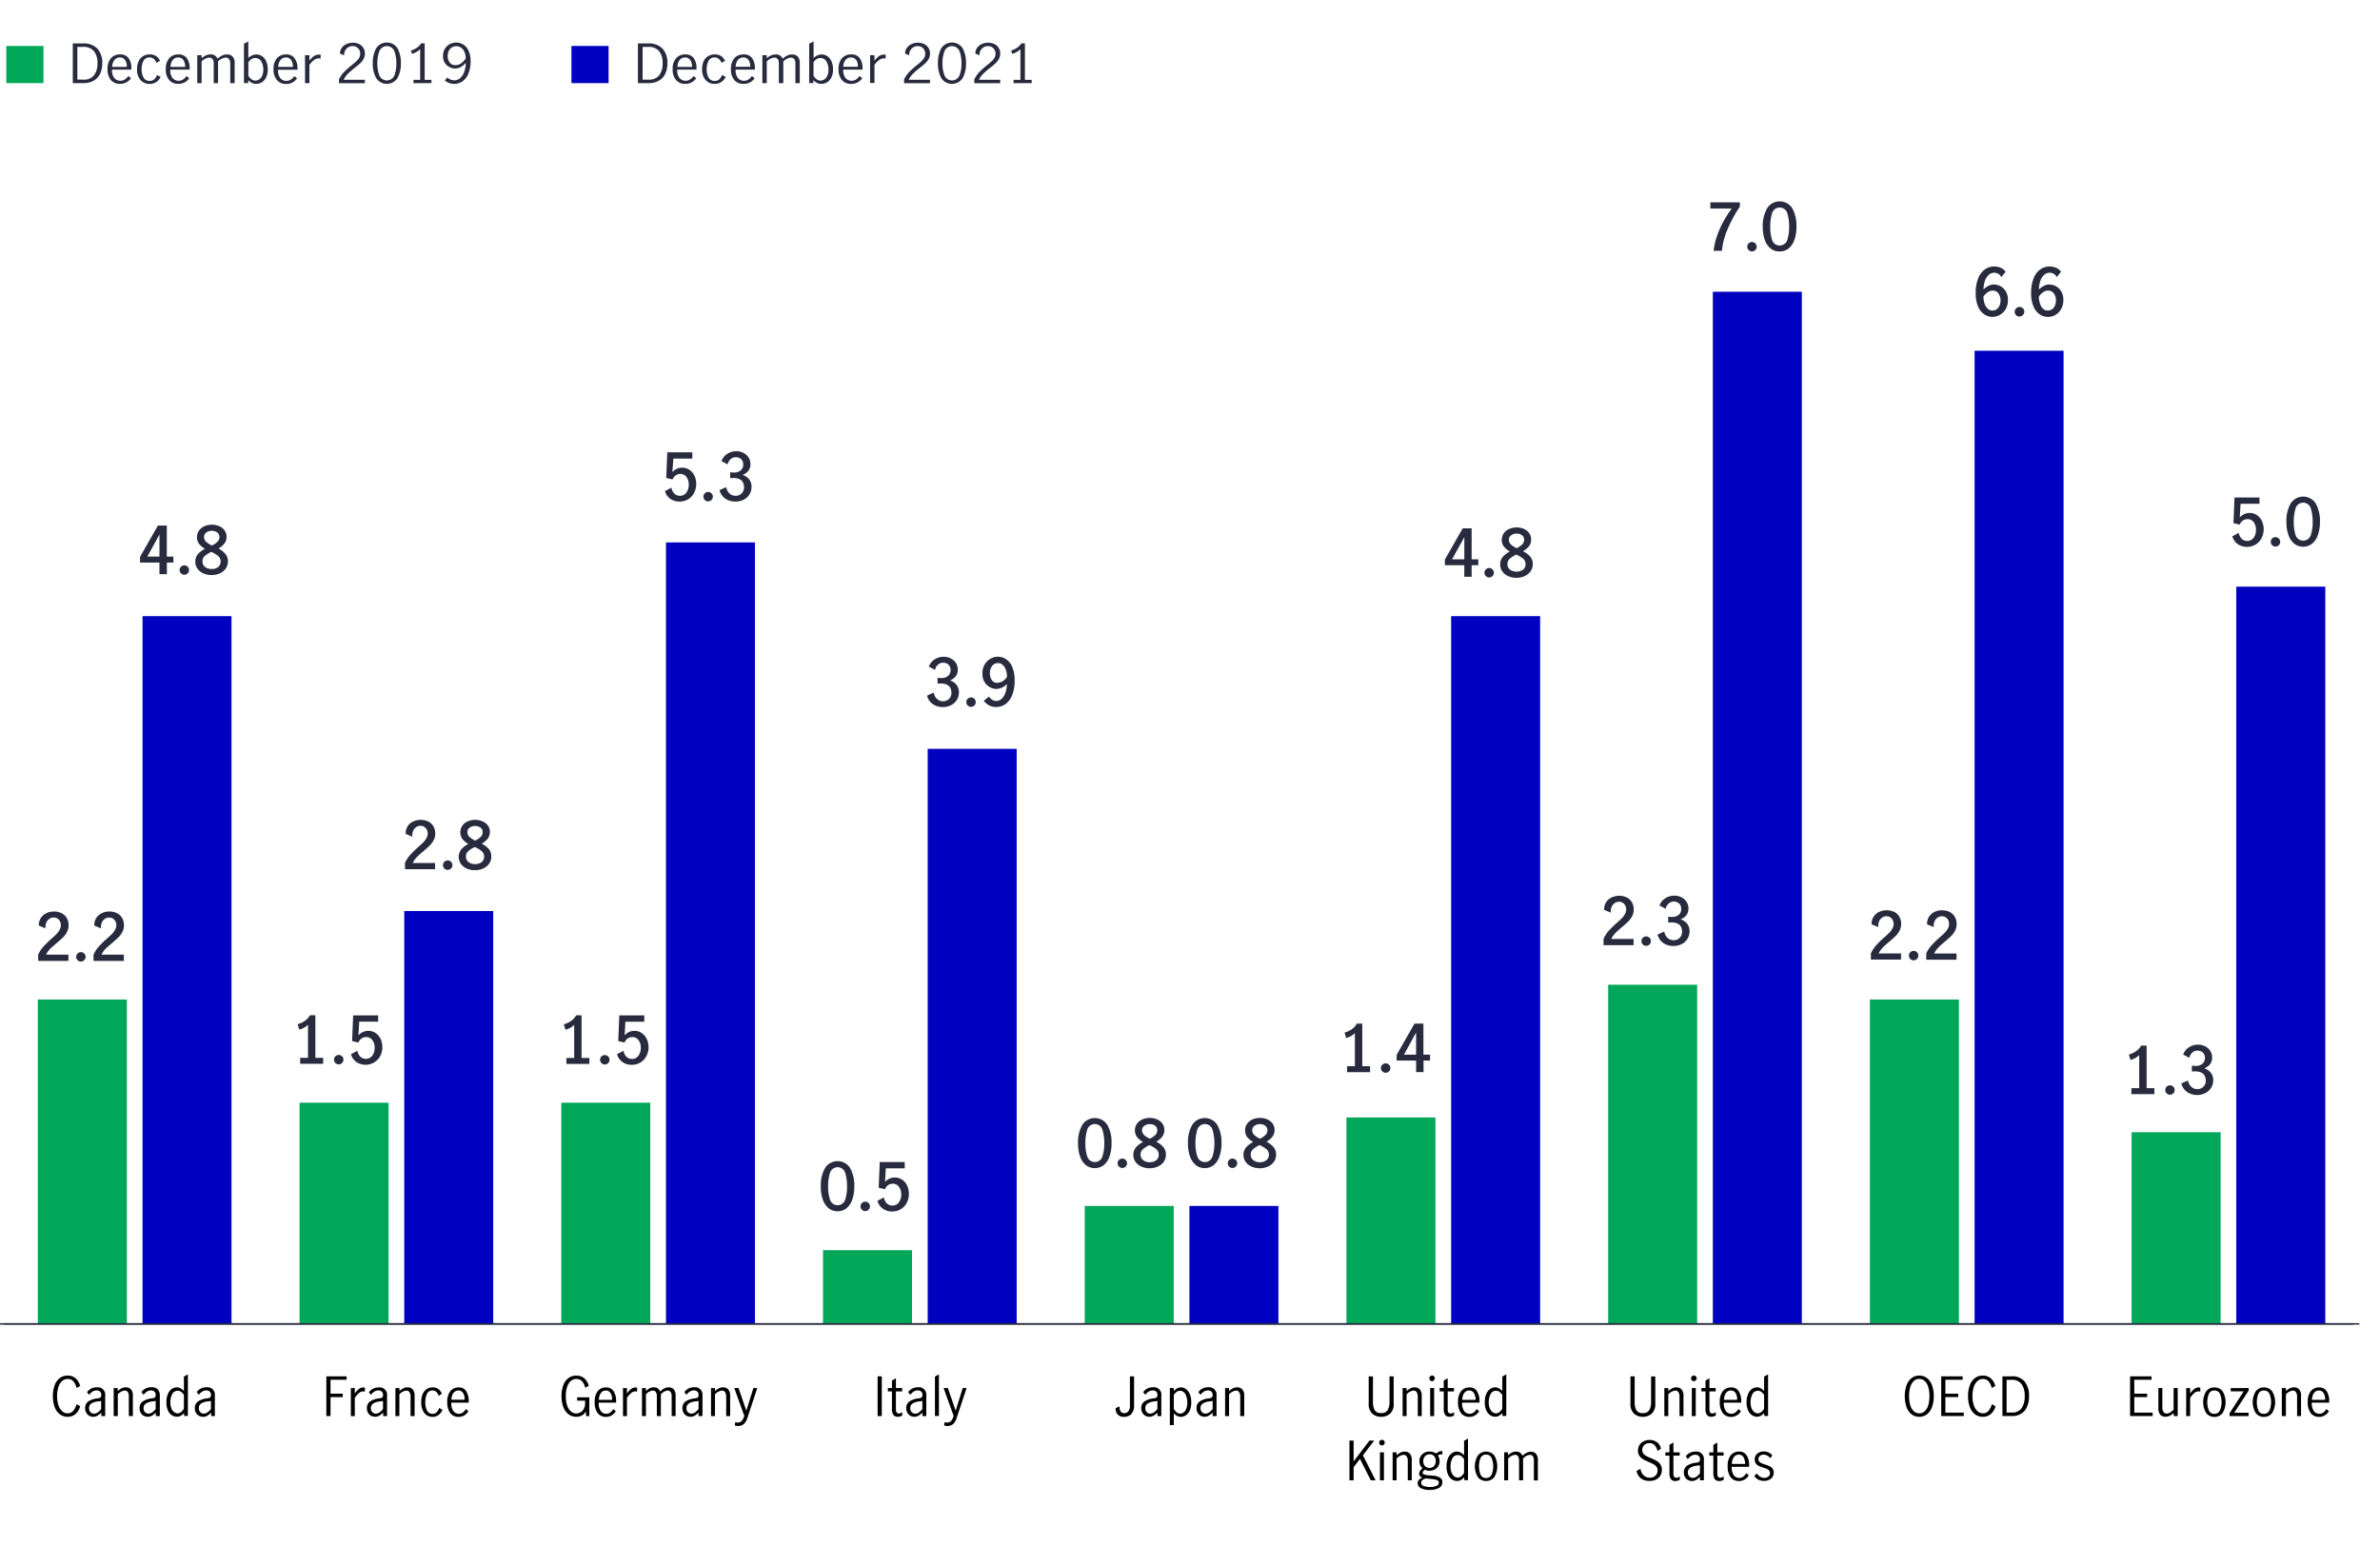
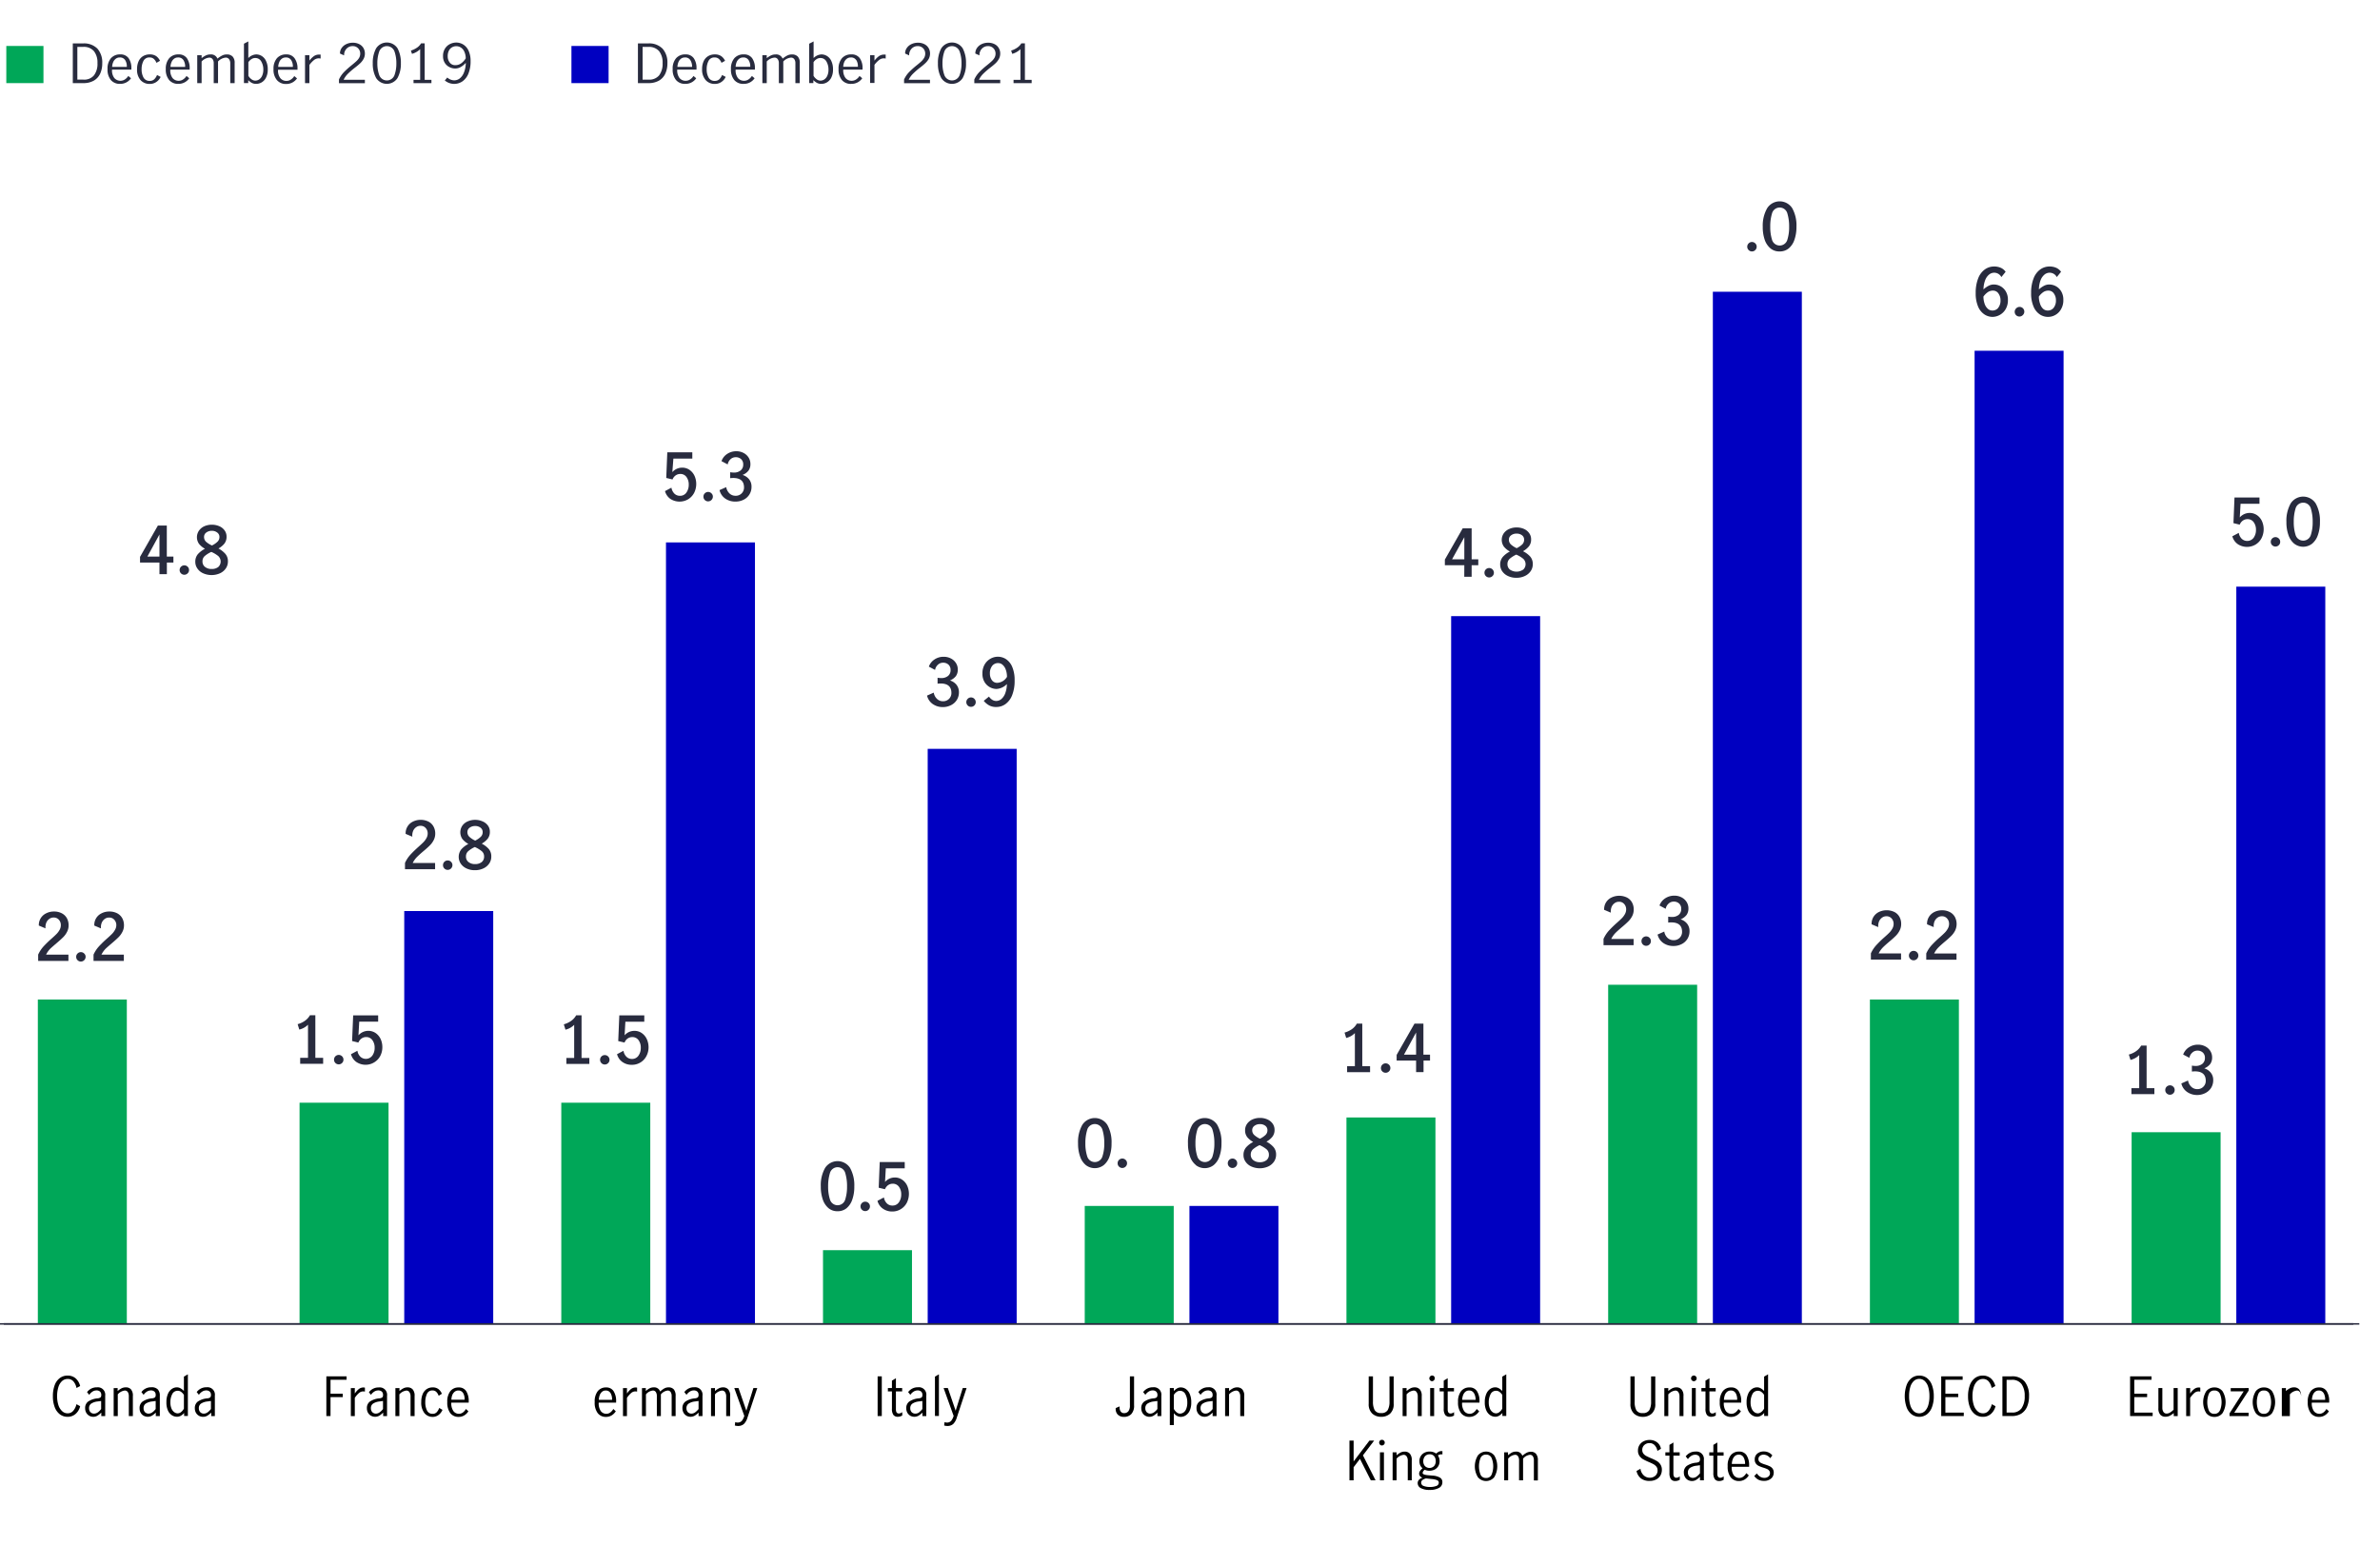
<svg xmlns="http://www.w3.org/2000/svg" viewBox="0 0 800 519.71">
  <defs>
    <style>.cls-1{fill:none;stroke:#282b3e;stroke-miterlimit:10;stroke-width:0.5px;}.cls-2{fill:#0000c1;}.cls-3{fill:#00a758;}.cls-4{fill:#282b3e;}</style>
  </defs>
  <g id="Layer_4" data-name="Layer 4">
    <line class="cls-1" x1="1.28" y1="445.02" x2="793.05" y2="445.02" />
-     <rect class="cls-2" x="47.91" y="207.11" width="29.91" height="237.91" />
    <rect class="cls-2" x="135.88" y="306.24" width="29.91" height="138.78" />
    <rect class="cls-2" x="223.86" y="182.33" width="29.91" height="262.69" />
    <rect class="cls-2" x="311.83" y="251.72" width="29.91" height="193.3" />
    <rect class="cls-2" x="399.81" y="405.37" width="29.91" height="39.65" />
    <rect class="cls-2" x="487.78" y="207.11" width="29.91" height="237.91" />
    <rect class="cls-2" x="575.75" y="98.07" width="29.91" height="346.95" />
    <rect class="cls-2" x="663.73" y="117.9" width="29.91" height="327.12" />
    <rect class="cls-2" x="751.7" y="197.2" width="29.91" height="247.82" />
    <rect class="cls-3" x="12.72" y="335.98" width="29.91" height="109.04" />
    <rect class="cls-3" x="100.69" y="370.67" width="29.91" height="74.35" />
    <rect class="cls-3" x="188.67" y="370.67" width="29.91" height="74.35" />
    <rect class="cls-3" x="276.64" y="420.24" width="29.91" height="24.78" />
    <rect class="cls-3" x="364.62" y="405.37" width="29.91" height="39.65" />
    <rect class="cls-3" x="452.59" y="375.63" width="29.91" height="69.39" />
    <rect class="cls-3" x="540.56" y="331.02" width="29.91" height="114" />
    <rect class="cls-3" x="628.54" y="335.98" width="29.91" height="109.04" />
    <rect class="cls-3" x="716.51" y="380.59" width="29.91" height="64.43" />
    <path d="M716,462.65h7.2v1.15h-5.8v4.68h4.32v1.15h-4.32v5.21h6.18V476H716Z" />
    <path d="M726.17,475.56a3.12,3.12,0,0,1-.66-2.24v-6.73h1.33v6.7a2.45,2.45,0,0,0,.35,1.29,1.19,1.19,0,0,0,1.09.58,2.15,2.15,0,0,0,1.18-.37,7.21,7.21,0,0,0,1.16-.91v-7.29H732V476h-1.33v-1a7.6,7.6,0,0,1-1.31.89,3.12,3.12,0,0,1-1.44.33A2.22,2.22,0,0,1,726.17,475.56Z" />
    <path d="M736.18,466.59v1.84a6.45,6.45,0,0,1,1.39-1.53,2.47,2.47,0,0,1,1.55-.51,2,2,0,0,1,.47.06v1.33a3,3,0,0,0-.6-.07,2.17,2.17,0,0,0-1.33.49,7.81,7.81,0,0,0-1.48,1.69V476h-1.33v-9.4Z" />
    <path d="M741.59,475a7.05,7.05,0,0,1,0-7.34,3.37,3.37,0,0,1,2.75-1.28,3.33,3.33,0,0,1,2.74,1.28,7.11,7.11,0,0,1,0,7.34,3.33,3.33,0,0,1-2.74,1.28A3.37,3.37,0,0,1,741.59,475Zm4.63-.92a7.4,7.4,0,0,0,0-5.5,1.9,1.9,0,0,0-1.88-1.17,1.87,1.87,0,0,0-1.88,1.16,7.58,7.58,0,0,0,0,5.52,1.87,1.87,0,0,0,1.88,1.16A1.9,1.9,0,0,0,746.22,474Z" />
    <path d="M755.86,466.59v.83L751,474.89h4.83V476h-6.41v-.9l4.75-7.4h-4.35v-1.1Z" />
    <path d="M758.24,475a7.05,7.05,0,0,1,0-7.34,3.37,3.37,0,0,1,2.75-1.28,3.33,3.33,0,0,1,2.74,1.28,7.11,7.11,0,0,1,0,7.34,3.33,3.33,0,0,1-2.74,1.28A3.37,3.37,0,0,1,758.24,475Zm4.63-.92a7.4,7.4,0,0,0,0-5.5,1.9,1.9,0,0,0-1.88-1.17,1.87,1.87,0,0,0-1.88,1.16,7.58,7.58,0,0,0,0,5.52,1.87,1.87,0,0,0,1.88,1.16A1.9,1.9,0,0,0,762.87,474Z" />
-     <path d="M768.37,466.59v1a6.55,6.55,0,0,1,1.29-.9,3,3,0,0,1,1.44-.34,2.22,2.22,0,0,1,1.7.68,3.13,3.13,0,0,1,.66,2.25V476h-1.33v-6.68a2.49,2.49,0,0,0-.35-1.31,1.17,1.17,0,0,0-1.07-.58,3.73,3.73,0,0,0-2.34,1.28V476H767v-9.4Z" />
+     <path d="M768.37,466.59v1a6.55,6.55,0,0,1,1.29-.9,3,3,0,0,1,1.44-.34,2.22,2.22,0,0,1,1.7.68,3.13,3.13,0,0,1,.66,2.25V476v-6.68a2.49,2.49,0,0,0-.35-1.31,1.17,1.17,0,0,0-1.07-.58,3.73,3.73,0,0,0-2.34,1.28V476H767v-9.4Z" />
    <path d="M776.72,475a5.84,5.84,0,0,1-1-3.71,5.63,5.63,0,0,1,1-3.63,3.44,3.44,0,0,1,2.82-1.28,2.81,2.81,0,0,1,2.54,1.27,6.05,6.05,0,0,1,.84,3.39c0,.19,0,.34,0,.45h-5.85a4.58,4.58,0,0,0,.69,2.83,2.3,2.3,0,0,0,1.9.92,2.26,2.26,0,0,0,1.33-.46,3.77,3.77,0,0,0,1-1.16l.83.77a4.17,4.17,0,0,1-1.37,1.37,3.61,3.61,0,0,1-2,.52A3.37,3.37,0,0,1,776.72,475Zm4.34-6.69a1.77,1.77,0,0,0-1.64-.9,1.87,1.87,0,0,0-1.26.45,2.67,2.67,0,0,0-.77,1.18,4.74,4.74,0,0,0-.27,1.5h4.44A4.26,4.26,0,0,0,781.06,468.27Z" />
    <path d="M642.54,475.4a5.34,5.34,0,0,1-1.69-2.42,11.46,11.46,0,0,1,0-7.32,5.34,5.34,0,0,1,1.69-2.42,4.13,4.13,0,0,1,2.59-.84,4.17,4.17,0,0,1,2.6.84,5.26,5.26,0,0,1,1.69,2.42,10.42,10.42,0,0,1,.59,3.67,10.15,10.15,0,0,1-.6,3.65,5.34,5.34,0,0,1-1.69,2.42,4.33,4.33,0,0,1-5.18,0Zm4.41-1a4.58,4.58,0,0,0,1.19-2,10.4,10.4,0,0,0,.41-3.08,10.56,10.56,0,0,0-.41-3.11,4.48,4.48,0,0,0-1.19-2,2.69,2.69,0,0,0-3.64,0,4.52,4.52,0,0,0-1.19,2,10.58,10.58,0,0,0-.41,3.1,10.4,10.4,0,0,0,.41,3.08,4.58,4.58,0,0,0,1.19,2,2.72,2.72,0,0,0,3.64,0Z" />
    <path d="M652.51,462.65h7.2v1.15h-5.8v4.68h4.32v1.15h-4.32v5.21h6.18V476h-7.58Z" />
    <path d="M663.88,475.41a5.38,5.38,0,0,1-1.74-2.41,10,10,0,0,1-.61-3.67,10.34,10.34,0,0,1,.6-3.71,5.23,5.23,0,0,1,1.72-2.39,4.27,4.27,0,0,1,2.65-.83,4,4,0,0,1,2.7.94,5,5,0,0,1,1.49,2.57l-1.22.65a4.87,4.87,0,0,0-1-2.18,2.43,2.43,0,0,0-1.94-.85,2.72,2.72,0,0,0-1.84.69,4.31,4.31,0,0,0-1.23,2,9.69,9.69,0,0,0-.44,3.13,9.28,9.28,0,0,0,.44,3,4.57,4.57,0,0,0,1.24,2,2.61,2.61,0,0,0,1.83.73,2.38,2.38,0,0,0,1.93-.89,5.1,5.1,0,0,0,1.05-2.18l1.25.68a5,5,0,0,1-1.51,2.56,3.91,3.91,0,0,1-2.72,1A4.2,4.2,0,0,1,663.88,475.41Z" />
    <path d="M676.14,462.65a5.37,5.37,0,0,1,4.45,1.78,7.53,7.53,0,0,1,1.44,4.86,8.9,8.9,0,0,1-.64,3.51,5.1,5.1,0,0,1-1.93,2.35,5.72,5.72,0,0,1-3.17.84h-3.21V462.65Zm3.37,10.74a6.93,6.93,0,0,0,1.06-4.15,6.61,6.61,0,0,0-1.07-4,3.84,3.84,0,0,0-3.27-1.42h-1.74v11h1.82A3.73,3.73,0,0,0,679.51,473.39Z" />
    <path d="M549.25,475.18a4.26,4.26,0,0,1-1.2-3.35v-9.18h1.42v8.48A5.89,5.89,0,0,0,550,474a2.28,2.28,0,0,0,2.18,1,2.36,2.36,0,0,0,2.22-1,5.76,5.76,0,0,0,.59-2.85v-8.48h1.41v9.18a4.23,4.23,0,0,1-1.21,3.35,4.38,4.38,0,0,1-3,1.06A4.29,4.29,0,0,1,549.25,475.18Z" />
    <path d="M560.77,466.59v1a6.55,6.55,0,0,1,1.29-.9,3.07,3.07,0,0,1,1.45-.34,2.23,2.23,0,0,1,1.7.68,3.13,3.13,0,0,1,.66,2.25V476h-1.33v-6.68a2.49,2.49,0,0,0-.35-1.31,1.18,1.18,0,0,0-1.08-.58,3.73,3.73,0,0,0-2.34,1.28V476h-1.33v-9.4Z" />
    <path d="M568.7,464a.94.94,0,0,1,0-1.34.9.9,0,0,1,.66-.28.94.94,0,0,1,.67.28.94.94,0,0,1,0,1.34,1,1,0,0,1-.67.29A.91.91,0,0,1,568.7,464Zm0,2.59H570V476h-1.33Z" />
    <path d="M573.74,475.6a3.51,3.51,0,0,1-.47-2.08v-5.81H571.9v-1.12h1.37v-2.5l1.33-.81v3.31h2.1v1.12h-2.1v6.06c0,.92.33,1.37,1,1.37a1.86,1.86,0,0,0,1.13-.47l0,1.14a2.85,2.85,0,0,1-1.5.43A1.77,1.77,0,0,1,573.74,475.6Z" />
    <path d="M579.08,475a5.84,5.84,0,0,1-1-3.71,5.63,5.63,0,0,1,1-3.63,3.44,3.44,0,0,1,2.82-1.28,2.82,2.82,0,0,1,2.54,1.27,6.05,6.05,0,0,1,.84,3.39c0,.19,0,.34,0,.45h-5.85a4.58,4.58,0,0,0,.69,2.83,2.3,2.3,0,0,0,1.9.92,2.26,2.26,0,0,0,1.33-.46,3.77,3.77,0,0,0,1-1.16l.83.77a4.17,4.17,0,0,1-1.37,1.37,3.61,3.61,0,0,1-2,.52A3.37,3.37,0,0,1,579.08,475Zm4.34-6.69a1.77,1.77,0,0,0-1.64-.9,1.87,1.87,0,0,0-1.26.45,2.67,2.67,0,0,0-.77,1.18,4.74,4.74,0,0,0-.27,1.5h4.44A4.26,4.26,0,0,0,583.42,468.27Z" />
    <path d="M589,475.76a3.71,3.71,0,0,1-1.36-1.56,6.41,6.41,0,0,1-.55-2.84,6.73,6.73,0,0,1,.53-2.84,3.72,3.72,0,0,1,1.33-1.66,3,3,0,0,1,1.65-.52,2.48,2.48,0,0,1,1.24.33,5.36,5.36,0,0,1,1.14.89v-4.82l1.33-.77v14H593v-1a4.43,4.43,0,0,1-1.13.94,2.64,2.64,0,0,1-1.3.32A3.15,3.15,0,0,1,589,475.76Zm3.09-1.16a3.64,3.64,0,0,0,.89-1.11V468.9a3.66,3.66,0,0,0-.9-1,1.9,1.9,0,0,0-1.19-.4,2,2,0,0,0-1.86,1.16,5.92,5.92,0,0,0-.6,2.76,5.18,5.18,0,0,0,.35,2,2.85,2.85,0,0,0,.91,1.25,2,2,0,0,0,1.2.42A1.8,1.8,0,0,0,592.05,474.6Z" />
    <path d="M551.64,497a4.24,4.24,0,0,1-1.55-2.54l1.33-.74a3.57,3.57,0,0,0,1.05,2.17,2.85,2.85,0,0,0,2.07.84,2.71,2.71,0,0,0,1.88-.67,2.32,2.32,0,0,0,.75-1.84,2,2,0,0,0-.4-1.22,3.43,3.43,0,0,0-1-.83c-.39-.21-.92-.46-1.58-.74a19.08,19.08,0,0,1-1.89-.91,3.86,3.86,0,0,1-1.22-1.13,3,3,0,0,1-.5-1.79,3.43,3.43,0,0,1,.51-1.87,3.39,3.39,0,0,1,1.4-1.25,4.32,4.32,0,0,1,2-.44,4,4,0,0,1,2.54.81A3.4,3.4,0,0,1,558.3,487l-1.19.72a3.65,3.65,0,0,0-.91-1.9,2.29,2.29,0,0,0-1.75-.73,2.45,2.45,0,0,0-1.74.65,2.16,2.16,0,0,0-.69,1.65,2,2,0,0,0,.38,1.23,3,3,0,0,0,1,.82c.39.21.91.45,1.57.73a16.57,16.57,0,0,1,1.91.92,3.61,3.61,0,0,1,1.22,1.15,3.13,3.13,0,0,1,.51,1.83,3.78,3.78,0,0,1-.5,1.93,3.43,3.43,0,0,1-1.42,1.32,4.66,4.66,0,0,1-2.17.48A4.59,4.59,0,0,1,551.64,497Z" />
    <path d="M561.64,497.2a3.52,3.52,0,0,1-.48-2.08v-5.81h-1.37v-1.12h1.37v-2.5l1.33-.81v3.31h2.11v1.12h-2.11v6.06c0,.92.33,1.37,1,1.37a1.89,1.89,0,0,0,1.14-.47l0,1.14a2.85,2.85,0,0,1-1.49.43A1.76,1.76,0,0,1,561.64,497.2Z" />
    <path d="M567.38,497.5a2.68,2.68,0,0,1-1-1A3,3,0,0,1,566,495a2.66,2.66,0,0,1,1-2.25,6.76,6.76,0,0,1,3.17-1.08,2,2,0,0,0,1-.32,1.15,1.15,0,0,0,.25-.85,1.42,1.42,0,0,0-.43-1.12,1.73,1.73,0,0,0-1.17-.38,2.44,2.44,0,0,0-1.38.42,3.6,3.6,0,0,0-1.07,1.06l-.74-.92a4,4,0,0,1,3.31-1.62,2.5,2.5,0,0,1,2.79,2.83v6.82h-1.31v-1.17a6.47,6.47,0,0,1-1.33,1.06,2.72,2.72,0,0,1-1.39.36A2.86,2.86,0,0,1,567.38,497.5Zm2.92-1.16a5.6,5.6,0,0,0,1.12-1.11v-2.7h0l-1.15.16a4.81,4.81,0,0,0-2.22.75,1.8,1.8,0,0,0-.69,1.52,1.85,1.85,0,0,0,.46,1.32,1.62,1.62,0,0,0,1.26.5A2.21,2.21,0,0,0,570.3,496.34Z" />
    <path d="M576.4,497.2a3.52,3.52,0,0,1-.48-2.08v-5.81h-1.37v-1.12h1.37v-2.5l1.33-.81v3.31h2.11v1.12h-2.11v6.06c0,.92.33,1.37,1,1.37a1.89,1.89,0,0,0,1.14-.47l0,1.14a2.85,2.85,0,0,1-1.49.43A1.76,1.76,0,0,1,576.4,497.2Z" />
    <path d="M581.73,496.56a5.84,5.84,0,0,1-1-3.71,5.63,5.63,0,0,1,1-3.63,3.44,3.44,0,0,1,2.82-1.28,2.84,2.84,0,0,1,2.55,1.27,6.05,6.05,0,0,1,.84,3.39c0,.19,0,.34,0,.45h-5.85a4.51,4.51,0,0,0,.69,2.83,2.29,2.29,0,0,0,1.9.92,2.21,2.21,0,0,0,1.32-.46,3.67,3.67,0,0,0,1-1.16l.83.77a4.27,4.27,0,0,1-1.37,1.37,3.66,3.66,0,0,1-2,.52A3.39,3.39,0,0,1,581.73,496.56Zm4.34-6.69a1.76,1.76,0,0,0-1.64-.9,1.87,1.87,0,0,0-1.26.45,2.85,2.85,0,0,0-.77,1.18,4.74,4.74,0,0,0-.27,1.5h4.45A4.26,4.26,0,0,0,586.07,489.87Z" />
    <path d="M591.11,497.42a4,4,0,0,1-1.44-1.27l.87-.87a3.38,3.38,0,0,0,1.08,1.08,2.54,2.54,0,0,0,1.42.42,2.13,2.13,0,0,0,1.36-.43,1.41,1.41,0,0,0,.55-1.17,1.28,1.28,0,0,0-.3-.87,2,2,0,0,0-.74-.54,11.6,11.6,0,0,0-1.2-.43,11.48,11.48,0,0,1-1.48-.56,2.52,2.52,0,0,1-1-.79,2.17,2.17,0,0,1-.4-1.37,2.4,2.4,0,0,1,.87-2,3.27,3.27,0,0,1,2.17-.72,3.75,3.75,0,0,1,1.61.34,3.44,3.44,0,0,1,1.26,1l-.71.92a2.82,2.82,0,0,0-2.19-1.19,2,2,0,0,0-1.26.4,1.31,1.31,0,0,0-.51,1.1,1.21,1.21,0,0,0,.3.85,2.13,2.13,0,0,0,.74.53,9.79,9.79,0,0,0,1.19.44,12.34,12.34,0,0,1,1.51.57,2.62,2.62,0,0,1,1,.79,2.19,2.19,0,0,1,.4,1.37,2.55,2.55,0,0,1-.91,2,3.48,3.48,0,0,1-2.31.77A4.19,4.19,0,0,1,591.11,497.42Z" />
    <path d="M461.27,475.18a4.26,4.26,0,0,1-1.2-3.35v-9.18h1.43v8.48a6,6,0,0,0,.56,2.86,2.3,2.3,0,0,0,2.19,1,2.33,2.33,0,0,0,2.21-1,5.65,5.65,0,0,0,.6-2.85v-8.48h1.4v9.18a4.26,4.26,0,0,1-1.2,3.35,4.39,4.39,0,0,1-3,1.06A4.32,4.32,0,0,1,461.27,475.18Z" />
    <path d="M472.8,466.59v1a6.55,6.55,0,0,1,1.29-.9,3,3,0,0,1,1.45-.34,2.25,2.25,0,0,1,1.7.68,3.18,3.18,0,0,1,.65,2.25V476h-1.33v-6.68a2.49,2.49,0,0,0-.35-1.31,1.15,1.15,0,0,0-1.07-.58,3.73,3.73,0,0,0-2.34,1.28V476h-1.33v-9.4Z" />
    <path d="M480.73,464a.94.94,0,0,1,0-1.34.88.88,0,0,1,.66-.28.9.9,0,0,1,.66.28,1,1,0,0,1-.66,1.63A.89.89,0,0,1,480.73,464Zm0,2.59h1.33V476h-1.33Z" />
    <path d="M485.77,475.6a3.5,3.5,0,0,1-.48-2.08v-5.81h-1.37v-1.12h1.37v-2.5l1.33-.81v3.31h2.11v1.12h-2.11v6.06c0,.92.33,1.37,1,1.37a1.89,1.89,0,0,0,1.14-.47l0,1.14a2.85,2.85,0,0,1-1.49.43A1.76,1.76,0,0,1,485.77,475.6Z" />
    <path d="M491.1,475a5.84,5.84,0,0,1-1-3.71,5.63,5.63,0,0,1,1-3.63,3.44,3.44,0,0,1,2.82-1.28,2.84,2.84,0,0,1,2.55,1.27,6.05,6.05,0,0,1,.84,3.39c0,.19,0,.34,0,.45h-5.85a4.51,4.51,0,0,0,.69,2.83,2.29,2.29,0,0,0,1.9.92,2.21,2.21,0,0,0,1.32-.46,3.67,3.67,0,0,0,1-1.16l.83.77a4.27,4.27,0,0,1-1.37,1.37,3.66,3.66,0,0,1-2,.52A3.39,3.39,0,0,1,491.1,475Zm4.34-6.69a1.76,1.76,0,0,0-1.64-.9,1.87,1.87,0,0,0-1.26.45,2.85,2.85,0,0,0-.77,1.18,4.74,4.74,0,0,0-.27,1.5H496A4.26,4.26,0,0,0,495.44,468.27Z" />
    <path d="M501,475.76a3.64,3.64,0,0,1-1.36-1.56,6.27,6.27,0,0,1-.55-2.84,6.74,6.74,0,0,1,.52-2.84,3.79,3.79,0,0,1,1.33-1.66,3,3,0,0,1,1.66-.52,2.47,2.47,0,0,1,1.23.33,5.36,5.36,0,0,1,1.14.89v-4.82l1.34-.77v14H505v-1a4.64,4.64,0,0,1-1.14.94,2.57,2.57,0,0,1-1.29.32A3.15,3.15,0,0,1,501,475.76Zm3.08-1.16a3.49,3.49,0,0,0,.89-1.11V468.9a3.66,3.66,0,0,0-.9-1,1.85,1.85,0,0,0-1.18-.4,2,2,0,0,0-1.87,1.16,5.92,5.92,0,0,0-.6,2.76,5.37,5.37,0,0,0,.35,2,2.86,2.86,0,0,0,.92,1.25,2,2,0,0,0,1.2.42A1.76,1.76,0,0,0,504.07,474.6Z" />
    <path d="M462.37,497.59h-1.6l-3.64-7.2L455,493.2v4.39h-1.4V484.25H455v7l5.31-7h1.59l-3.77,4.95Z" />
    <path d="M463.85,485.6a1,1,0,0,1-.27-.67.92.92,0,0,1,.27-.67.9.9,0,0,1,.66-.28.94.94,0,0,1,.67.28.89.89,0,0,1,.28.67.92.92,0,0,1-.28.67,1,1,0,0,1-.67.29A.91.91,0,0,1,463.85,485.6Zm0,2.59h1.34v9.4h-1.34Z" />
    <path d="M469.44,488.19v1a6.55,6.55,0,0,1,1.29-.9,3.07,3.07,0,0,1,1.45-.34,2.28,2.28,0,0,1,1.7.67,3.18,3.18,0,0,1,.66,2.26v6.72H473.2v-6.68a2.4,2.4,0,0,0-.35-1.31,1.15,1.15,0,0,0-1.07-.58,3.73,3.73,0,0,0-2.34,1.28v7.29h-1.33v-9.4Z" />
    <path d="M484.42,488.86a2.08,2.08,0,0,0-1.1.38,3.26,3.26,0,0,1,.58,1.92,3.16,3.16,0,0,1-.45,1.69,3,3,0,0,1-1.23,1.14,4,4,0,0,1-3.31.07,1.52,1.52,0,0,0-.72,1.08c0,.38.61.64,1.84.75l1.58.13a5.65,5.65,0,0,1,2.39.66,1.69,1.69,0,0,1,.83,1.56,2.09,2.09,0,0,1-1.15,1.92,6.23,6.23,0,0,1-3.1.67,6.08,6.08,0,0,1-3-.61,1.88,1.88,0,0,1-1.05-1.68q0-1.23,1.59-1.83a2,2,0,0,1-.82-.54,1.22,1.22,0,0,1-.28-.8,1.53,1.53,0,0,1,.24-.84,5.72,5.72,0,0,1,.91-1,2.59,2.59,0,0,1-.79-1,3.4,3.4,0,0,1-.27-1.36,3.16,3.16,0,0,1,.45-1.69,3.1,3.1,0,0,1,1.23-1.15,3.8,3.8,0,0,1,1.76-.4,3.59,3.59,0,0,1,2.19.68,4.93,4.93,0,0,1,.87-.62,1.79,1.79,0,0,1,.86-.2h.38v1.12A1.29,1.29,0,0,0,484.42,488.86Zm-5.1,8.1a3.73,3.73,0,0,0-1.25.59,1.13,1.13,0,0,0-.37.87,1.17,1.17,0,0,0,.82,1.07,5.76,5.76,0,0,0,2.19.35,5.67,5.67,0,0,0,2.07-.34,1.17,1.17,0,0,0,.85-1.1.87.87,0,0,0-.56-.84,6.48,6.48,0,0,0-1.87-.4Zm2.72-4.14a2.42,2.42,0,0,0,.56-1.66,2.52,2.52,0,0,0-.52-1.66,1.85,1.85,0,0,0-1.53-.64,2,2,0,0,0-1.58.67,2.55,2.55,0,0,0-.56,1.67,2.37,2.37,0,0,0,.56,1.61,2.17,2.17,0,0,0,3.07,0Z" />
-     <path d="M488.14,497.36a3.63,3.63,0,0,1-1.35-1.56,6.27,6.27,0,0,1-.55-2.84,6.74,6.74,0,0,1,.52-2.84,3.79,3.79,0,0,1,1.33-1.66,3,3,0,0,1,1.66-.52,2.47,2.47,0,0,1,1.23.33,5.36,5.36,0,0,1,1.14.89v-4.82l1.33-.78v14h-1.26v-1a4.65,4.65,0,0,1-1.13.94,2.58,2.58,0,0,1-1.3.32A3.15,3.15,0,0,1,488.14,497.36Zm3.09-1.16a3.49,3.49,0,0,0,.89-1.11V490.5a3.66,3.66,0,0,0-.9-1,1.88,1.88,0,0,0-1.19-.4,2,2,0,0,0-1.86,1.16,5.92,5.92,0,0,0-.6,2.76,5.37,5.37,0,0,0,.35,2,2.79,2.79,0,0,0,.92,1.25,1.94,1.94,0,0,0,1.19.42A1.8,1.8,0,0,0,491.23,496.2Z" />
    <path d="M496.78,496.56a7,7,0,0,1,0-7.34,3.57,3.57,0,0,1,5.48,0,7.11,7.11,0,0,1,0,7.34,3.57,3.57,0,0,1-5.48,0Zm4.62-.92a7.4,7.4,0,0,0,0-5.5,1.89,1.89,0,0,0-1.88-1.17,1.87,1.87,0,0,0-1.88,1.16,7.72,7.72,0,0,0,0,5.52,1.87,1.87,0,0,0,1.88,1.16A1.89,1.89,0,0,0,501.4,495.64Z" />
    <path d="M506.9,488.19v1a6.56,6.56,0,0,1,1.27-.91,2.94,2.94,0,0,1,1.41-.33,2.07,2.07,0,0,1,2.13,1.4,8.24,8.24,0,0,1,1.42-1,3,3,0,0,1,1.44-.35,2.22,2.22,0,0,1,1.72.68,3.23,3.23,0,0,1,.64,2.22v6.75h-1.34V490.8a2.32,2.32,0,0,0-.32-1.24,1.12,1.12,0,0,0-1-.54,3.47,3.47,0,0,0-2.31,1.29v7.28h-1.35V490.8a2.41,2.41,0,0,0-.32-1.24,1.14,1.14,0,0,0-1.05-.54,3.47,3.47,0,0,0-2.3,1.29v7.28h-1.33v-9.4Z" />
    <path d="M375.68,475.47a2.71,2.71,0,0,1-.64-2.16l1.3-.56a3.81,3.81,0,0,0,0,.41,2.1,2.1,0,0,0,.4,1.34,1.3,1.3,0,0,0,1.11.52,1.77,1.77,0,0,0,1.43-.63,3,3,0,0,0,.52-1.93v-9.81h1.4v9.68a4.07,4.07,0,0,1-.93,3,3.3,3.3,0,0,1-2.45.94A2.84,2.84,0,0,1,375.68,475.47Z" />
    <path d="M385,475.9a2.68,2.68,0,0,1-1-1,3,3,0,0,1-.38-1.52,2.66,2.66,0,0,1,1-2.25,6.76,6.76,0,0,1,3.17-1.08,1.94,1.94,0,0,0,1-.32,1.1,1.1,0,0,0,.26-.85,1.4,1.4,0,0,0-.44-1.12,1.7,1.7,0,0,0-1.17-.38,2.43,2.43,0,0,0-1.37.42,3.49,3.49,0,0,0-1.07,1.06l-.74-.92a4,4,0,0,1,3.31-1.62,2.5,2.5,0,0,1,2.79,2.83V476h-1.31v-1.17a6.47,6.47,0,0,1-1.33,1.06,2.72,2.72,0,0,1-1.39.36A2.75,2.75,0,0,1,385,475.9Zm2.92-1.16a5.6,5.6,0,0,0,1.12-1.11v-2.7h0l-1.15.16a4.81,4.81,0,0,0-2.22.75,1.8,1.8,0,0,0-.69,1.52,1.85,1.85,0,0,0,.46,1.32,1.62,1.62,0,0,0,1.26.5A2.21,2.21,0,0,0,387.91,474.74Z" />
    <path d="M394.56,466.59v1a5.49,5.49,0,0,1,1.11-.9,2.51,2.51,0,0,1,1.26-.32,3,3,0,0,1,1.65.52,3.87,3.87,0,0,1,1.32,1.65,6.75,6.75,0,0,1,.52,2.85,6.42,6.42,0,0,1-.54,2.84,3.76,3.76,0,0,1-1.35,1.56,3.16,3.16,0,0,1-1.63.48,3,3,0,0,1-2.34-1.24v4h-1.34V466.59Zm3.24,8.23a2.6,2.6,0,0,0,.92-1.2,5.43,5.43,0,0,0,.37-2.19,5.72,5.72,0,0,0-.62-2.75,2,2,0,0,0-1.84-1.17,1.9,1.9,0,0,0-1.17.4,3.33,3.33,0,0,0-.9,1v4.65a3.46,3.46,0,0,0,.89,1.13,1.77,1.77,0,0,0,1.18.49A2.17,2.17,0,0,0,397.8,474.82Z" />
    <path d="M403.57,475.9a2.61,2.61,0,0,1-1-1,2.88,2.88,0,0,1-.38-1.52,2.63,2.63,0,0,1,1-2.25,6.71,6.71,0,0,1,3.16-1.08,2,2,0,0,0,1-.32,1.11,1.11,0,0,0,.25-.85,1.39,1.39,0,0,0-.43-1.12,1.73,1.73,0,0,0-1.17-.38,2.48,2.48,0,0,0-1.38.42,3.72,3.72,0,0,0-1.07,1.06l-.74-.92a4,4,0,0,1,3.32-1.62,2.5,2.5,0,0,1,2.79,2.83V476h-1.32v-1.17a6.72,6.72,0,0,1-1.32,1.06,2.88,2.88,0,0,1-2.75,0Zm2.91-1.16a5.39,5.39,0,0,0,1.13-1.11v-2.7h0l-1.15.16a4.81,4.81,0,0,0-2.22.75,1.78,1.78,0,0,0-.7,1.52,1.89,1.89,0,0,0,.46,1.32,1.66,1.66,0,0,0,1.27.5A2.16,2.16,0,0,0,406.48,474.74Z" />
    <path d="M413.13,466.59v1a6.55,6.55,0,0,1,1.29-.9,3.07,3.07,0,0,1,1.45-.34,2.25,2.25,0,0,1,1.7.68,3.13,3.13,0,0,1,.66,2.25V476h-1.34v-6.68a2.4,2.4,0,0,0-.35-1.31,1.15,1.15,0,0,0-1.07-.58,3.73,3.73,0,0,0-2.34,1.28V476H411.8v-9.4Z" />
    <path d="M295,462.65h1.4V476H295Z" />
    <path d="M300.29,475.6a3.5,3.5,0,0,1-.48-2.08v-5.81h-1.36v-1.12h1.36v-2.5l1.34-.81v3.31h2.1v1.12h-2.1v6.06c0,.92.33,1.37,1,1.37a1.89,1.89,0,0,0,1.13-.47l0,1.14a2.85,2.85,0,0,1-1.5.43A1.77,1.77,0,0,1,300.29,475.6Z" />
    <path d="M306,475.9a2.76,2.76,0,0,1-1-1,3,3,0,0,1-.37-1.52,2.65,2.65,0,0,1,1-2.25,6.8,6.8,0,0,1,3.17-1.08,2,2,0,0,0,1-.32,1.11,1.11,0,0,0,.25-.85,1.39,1.39,0,0,0-.43-1.12,1.73,1.73,0,0,0-1.17-.38,2.48,2.48,0,0,0-1.38.42,3.72,3.72,0,0,0-1.07,1.06l-.74-.92a4,4,0,0,1,3.31-1.62,2.5,2.5,0,0,1,2.79,2.83V476h-1.31v-1.17a6.72,6.72,0,0,1-1.32,1.06,2.9,2.9,0,0,1-2.76,0Zm2.92-1.16a5.35,5.35,0,0,0,1.12-1.11v-2.7h0l-1.15.16a4.85,4.85,0,0,0-2.23.75,1.8,1.8,0,0,0-.69,1.52,1.85,1.85,0,0,0,.46,1.32,1.66,1.66,0,0,0,1.27.5A2.16,2.16,0,0,0,309,474.74Z" />
    <path d="M314.27,462.74l1.33-.77v14h-1.33Z" />
    <path d="M317.36,479.17l.13-1.13a2,2,0,0,0,.76.14,1.81,1.81,0,0,0,1.47-.57,4.84,4.84,0,0,0,.83-1.66l-3.37-9.36h1.43l2.62,7.62h0l2.38-7.62h1.29l-3.31,10a5,5,0,0,1-1.17,2.06,2.81,2.81,0,0,1-2,.68A3.6,3.6,0,0,1,317.36,479.17Z" />
-     <path d="M191.1,475.39a5.35,5.35,0,0,1-1.74-2.4,10,10,0,0,1-.61-3.66,10.36,10.36,0,0,1,.6-3.72,5.2,5.2,0,0,1,1.72-2.38,4.28,4.28,0,0,1,2.66-.83,4,4,0,0,1,2.69.93,5,5,0,0,1,1.47,2.54l-1.19.6a4.78,4.78,0,0,0-1-2.12,2.51,2.51,0,0,0-2-.82,2.72,2.72,0,0,0-1.84.69,4.31,4.31,0,0,0-1.23,2,9.69,9.69,0,0,0-.44,3.13,9.39,9.39,0,0,0,.44,3.05,4.53,4.53,0,0,0,1.23,2,2.65,2.65,0,0,0,1.84.72,2.77,2.77,0,0,0,1.53-.44,2.85,2.85,0,0,0,1.06-1.21,4.09,4.09,0,0,0,.38-1.79v-.85H194v-1.13h4.09V476H197l-.09-1.6a3,3,0,0,1-1.27,1.37,3.71,3.71,0,0,1-1.89.48A4.2,4.2,0,0,1,191.1,475.39Z" />
    <path d="M200.9,475a5.77,5.77,0,0,1-1-3.71,5.63,5.63,0,0,1,1-3.63,3.44,3.44,0,0,1,2.81-1.28,2.84,2.84,0,0,1,2.55,1.27,6.05,6.05,0,0,1,.84,3.39c0,.19,0,.34,0,.45h-5.85a4.58,4.58,0,0,0,.69,2.83,2.3,2.3,0,0,0,1.9.92,2.21,2.21,0,0,0,1.32-.46,3.67,3.67,0,0,0,1-1.16l.83.77a4.27,4.27,0,0,1-1.37,1.37,3.63,3.63,0,0,1-2,.52A3.36,3.36,0,0,1,200.9,475Zm4.33-6.69a1.74,1.74,0,0,0-1.63-.9,1.85,1.85,0,0,0-1.26.45,2.78,2.78,0,0,0-.78,1.18,5,5,0,0,0-.27,1.5h4.45A4.26,4.26,0,0,0,205.23,468.27Z" />
    <path d="M210.74,466.59v1.84a6.67,6.67,0,0,1,1.39-1.53,2.47,2.47,0,0,1,1.55-.51,2,2,0,0,1,.47.06v1.33a3.06,3.06,0,0,0-.6-.07,2.15,2.15,0,0,0-1.33.49,7.55,7.55,0,0,0-1.48,1.69V476h-1.33v-9.4Z" />
    <path d="M217.08,466.59v1a6.56,6.56,0,0,1,1.27-.91,2.94,2.94,0,0,1,1.41-.33,2.07,2.07,0,0,1,2.13,1.4,8.24,8.24,0,0,1,1.42-1.05,3,3,0,0,1,1.44-.35,2.27,2.27,0,0,1,1.73.68,3.24,3.24,0,0,1,.62,2.22V476h-1.33V469.2a2.32,2.32,0,0,0-.32-1.24,1.13,1.13,0,0,0-1-.54,3.45,3.45,0,0,0-2.31,1.3V476h-1.35V469.2a2.41,2.41,0,0,0-.32-1.24,1.14,1.14,0,0,0-1.05-.54,3.45,3.45,0,0,0-2.3,1.3V476h-1.33v-9.4Z" />
    <path d="M230.77,475.9a2.61,2.61,0,0,1-1-1,3,3,0,0,1-.38-1.52,2.66,2.66,0,0,1,1-2.25,6.76,6.76,0,0,1,3.17-1.08,2,2,0,0,0,1-.32,1.11,1.11,0,0,0,.25-.85,1.39,1.39,0,0,0-.43-1.12,1.73,1.73,0,0,0-1.17-.38,2.43,2.43,0,0,0-1.37.42,3.64,3.64,0,0,0-1.08,1.06l-.73-.92a4,4,0,0,1,3.31-1.62,2.5,2.5,0,0,1,2.79,2.83V476h-1.32v-1.17a6.18,6.18,0,0,1-1.32,1.06,2.88,2.88,0,0,1-2.75,0Zm2.91-1.16a5.39,5.39,0,0,0,1.13-1.11v-2.7h0l-1.15.16a4.81,4.81,0,0,0-2.22.75,1.81,1.81,0,0,0-.7,1.52,1.89,1.89,0,0,0,.46,1.32,1.66,1.66,0,0,0,1.27.5A2.16,2.16,0,0,0,233.68,474.74Z" />
    <path d="M240.33,466.59v1a6.55,6.55,0,0,1,1.29-.9,3.07,3.07,0,0,1,1.45-.34,2.23,2.23,0,0,1,1.7.68,3.13,3.13,0,0,1,.66,2.25V476H244.1v-6.68a2.49,2.49,0,0,0-.35-1.31,1.18,1.18,0,0,0-1.08-.58,3.73,3.73,0,0,0-2.34,1.28V476H239v-9.4Z" />
    <path d="M247,479.17l.13-1.13a2,2,0,0,0,.75.14,1.85,1.85,0,0,0,1.48-.57,5,5,0,0,0,.83-1.66l-3.37-9.36h1.42l2.63,7.62h0l2.37-7.62h1.3l-3.31,10a5,5,0,0,1-1.17,2.06,2.84,2.84,0,0,1-2,.68A3.49,3.49,0,0,1,247,479.17Z" />
    <path d="M109.7,462.65h6.8v1.15h-5.4v4.68h4.11v1.15H111.1V476h-1.4Z" />
    <path d="M119.26,466.59v1.84a6.66,6.66,0,0,1,1.38-1.53,2.49,2.49,0,0,1,1.55-.51,1.89,1.89,0,0,1,.47.06v1.33a3,3,0,0,0-.59-.07,2.2,2.2,0,0,0-1.34.49,7.56,7.56,0,0,0-1.47,1.69V476h-1.33v-9.4Z" />
    <path d="M124.7,475.9a2.76,2.76,0,0,1-1-1,3,3,0,0,1-.37-1.52,2.65,2.65,0,0,1,1-2.25,6.8,6.8,0,0,1,3.17-1.08,2,2,0,0,0,1-.32,1.11,1.11,0,0,0,.25-.85,1.39,1.39,0,0,0-.43-1.12,1.73,1.73,0,0,0-1.17-.38,2.48,2.48,0,0,0-1.38.42,3.72,3.72,0,0,0-1.07,1.06L124,468a4,4,0,0,1,3.31-1.62,2.49,2.49,0,0,1,2.79,2.83V476h-1.31v-1.17a6.72,6.72,0,0,1-1.32,1.06,2.9,2.9,0,0,1-2.76,0Zm2.92-1.16a5.35,5.35,0,0,0,1.12-1.11v-2.7h0l-1.15.16a4.9,4.9,0,0,0-2.23.75,1.8,1.8,0,0,0-.69,1.52,1.85,1.85,0,0,0,.46,1.32,1.66,1.66,0,0,0,1.27.5A2.16,2.16,0,0,0,127.62,474.74Z" />
    <path d="M134.27,466.59v1a6.55,6.55,0,0,1,1.29-.9,3.07,3.07,0,0,1,1.45-.34,2.25,2.25,0,0,1,1.7.68,3.14,3.14,0,0,1,.65,2.25V476H138v-6.68a2.4,2.4,0,0,0-.35-1.31,1.15,1.15,0,0,0-1.07-.58,3.73,3.73,0,0,0-2.34,1.28V476h-1.33v-9.4Z" />
    <path d="M142.66,475a5.62,5.62,0,0,1-1.06-3.69,6.79,6.79,0,0,1,.48-2.7,3.72,3.72,0,0,1,1.36-1.68,3.63,3.63,0,0,1,2-.57,3.11,3.11,0,0,1,1.91.56,3.89,3.89,0,0,1,1.18,1.58l-1.08.69a3.44,3.44,0,0,0-.77-1.29,1.76,1.76,0,0,0-1.3-.51,1.92,1.92,0,0,0-1.88,1.17,6.48,6.48,0,0,0-.55,2.75,6.09,6.09,0,0,0,.58,2.83,2,2,0,0,0,1.91,1.11,1.78,1.78,0,0,0,1.36-.55,4,4,0,0,0,.83-1.43l1.1.65a4,4,0,0,1-1.32,1.71,3.24,3.24,0,0,1-2,.65A3.48,3.48,0,0,1,142.66,475Z" />
    <path d="M151.35,475a5.84,5.84,0,0,1-1-3.71,5.63,5.63,0,0,1,1-3.63,3.44,3.44,0,0,1,2.82-1.28,2.84,2.84,0,0,1,2.55,1.27,6.14,6.14,0,0,1,.83,3.39,2.83,2.83,0,0,1,0,.45h-5.85a4.51,4.51,0,0,0,.7,2.83,2.27,2.27,0,0,0,1.9.92,2.23,2.23,0,0,0,1.32-.46,3.93,3.93,0,0,0,1-1.16l.82.77a4.14,4.14,0,0,1-1.36,1.37,3.67,3.67,0,0,1-2,.52A3.38,3.38,0,0,1,151.35,475Zm4.34-6.69a1.76,1.76,0,0,0-1.64-.9,1.87,1.87,0,0,0-1.26.45A2.76,2.76,0,0,0,152,469a4.74,4.74,0,0,0-.27,1.5h4.44A4.16,4.16,0,0,0,155.69,468.27Z" />
    <path d="M20.12,475.41A5.37,5.37,0,0,1,18.39,473a10,10,0,0,1-.61-3.67,10.34,10.34,0,0,1,.6-3.71,5.16,5.16,0,0,1,1.72-2.39,4.24,4.24,0,0,1,2.64-.83,4,4,0,0,1,2.7.94,5,5,0,0,1,1.5,2.57l-1.23.65a4.76,4.76,0,0,0-1-2.18,2.44,2.44,0,0,0-2-.85,2.71,2.71,0,0,0-1.83.69,4.41,4.41,0,0,0-1.24,2,10,10,0,0,0-.44,3.13,9.56,9.56,0,0,0,.44,3,4.67,4.67,0,0,0,1.25,2,2.61,2.61,0,0,0,1.82.73,2.39,2.39,0,0,0,1.94-.89,5.1,5.1,0,0,0,1.05-2.18l1.24.68a4.89,4.89,0,0,1-1.5,2.56,3.93,3.93,0,0,1-2.73,1A4.22,4.22,0,0,1,20.12,475.41Z" />
    <path d="M30,475.9a2.68,2.68,0,0,1-1-1,3,3,0,0,1-.38-1.52,2.66,2.66,0,0,1,1-2.25,6.76,6.76,0,0,1,3.17-1.08,2,2,0,0,0,1-.32,1.15,1.15,0,0,0,.25-.85,1.42,1.42,0,0,0-.43-1.12,1.73,1.73,0,0,0-1.17-.38,2.44,2.44,0,0,0-1.38.42A3.6,3.6,0,0,0,30,468.88l-.74-.92a4,4,0,0,1,3.31-1.62,2.5,2.5,0,0,1,2.79,2.83V476H34.05v-1.17a6.47,6.47,0,0,1-1.33,1.06,2.69,2.69,0,0,1-1.39.36A2.75,2.75,0,0,1,30,475.9Zm2.92-1.16A5.35,5.35,0,0,0,34,473.63v-2.7h0l-1.16.16a4.81,4.81,0,0,0-2.22.75,1.8,1.8,0,0,0-.69,1.52,1.85,1.85,0,0,0,.46,1.32,1.64,1.64,0,0,0,1.27.5A2.19,2.19,0,0,0,32.89,474.74Z" />
    <path d="M39.54,466.59v1a6.8,6.8,0,0,1,1.28-.9,3.1,3.1,0,0,1,1.45-.34A2.22,2.22,0,0,1,44,467a3.13,3.13,0,0,1,.66,2.25V476H43.3v-6.68A2.49,2.49,0,0,0,43,468a1.17,1.17,0,0,0-1.07-.58,3.73,3.73,0,0,0-2.34,1.28V476H38.21v-9.4Z" />
    <path d="M48.29,475.9a2.76,2.76,0,0,1-1-1,3,3,0,0,1-.37-1.52,2.63,2.63,0,0,1,1-2.25,6.71,6.71,0,0,1,3.16-1.08,2,2,0,0,0,1-.32,1.11,1.11,0,0,0,.25-.85,1.39,1.39,0,0,0-.43-1.12,1.73,1.73,0,0,0-1.17-.38,2.48,2.48,0,0,0-1.38.42,3.72,3.72,0,0,0-1.07,1.06l-.74-.92a4,4,0,0,1,3.32-1.62A2.87,2.87,0,0,1,53,467a2.9,2.9,0,0,1,.72,2.13V476H52.37v-1.17a6.72,6.72,0,0,1-1.32,1.06,2.9,2.9,0,0,1-2.76,0Zm2.92-1.16a5.35,5.35,0,0,0,1.12-1.11v-2.7h0l-1.15.16a4.9,4.9,0,0,0-2.23.75,1.8,1.8,0,0,0-.69,1.52,1.85,1.85,0,0,0,.46,1.32,1.66,1.66,0,0,0,1.27.5A2.16,2.16,0,0,0,51.21,474.74Z" />
    <path d="M57.84,475.76a3.71,3.71,0,0,1-1.36-1.56,6.42,6.42,0,0,1-.54-2.84,6.74,6.74,0,0,1,.52-2.84,3.79,3.79,0,0,1,1.33-1.66,3,3,0,0,1,1.66-.52,2.47,2.47,0,0,1,1.23.33,5.36,5.36,0,0,1,1.14.89v-4.82l1.33-.77v14H61.89v-1a4.43,4.43,0,0,1-1.13.94,2.58,2.58,0,0,1-1.3.32A3.15,3.15,0,0,1,57.84,475.76Zm3.09-1.16a3.49,3.49,0,0,0,.89-1.11V468.9a3.66,3.66,0,0,0-.9-1,1.88,1.88,0,0,0-1.19-.4,2,2,0,0,0-1.86,1.16,5.92,5.92,0,0,0-.6,2.76,5.18,5.18,0,0,0,.35,2,2.79,2.79,0,0,0,.92,1.25,1.94,1.94,0,0,0,1.19.42A1.8,1.8,0,0,0,60.93,474.6Z" />
    <path d="M66.87,475.9a2.68,2.68,0,0,1-1-1,3,3,0,0,1-.38-1.52,2.66,2.66,0,0,1,1-2.25,6.76,6.76,0,0,1,3.17-1.08,2,2,0,0,0,1-.32,1.15,1.15,0,0,0,.25-.85,1.42,1.42,0,0,0-.43-1.12,1.73,1.73,0,0,0-1.17-.38,2.44,2.44,0,0,0-1.38.42,3.6,3.6,0,0,0-1.07,1.06l-.74-.92a4,4,0,0,1,3.31-1.62,2.5,2.5,0,0,1,2.79,2.83V476H71v-1.17a6.47,6.47,0,0,1-1.33,1.06,2.69,2.69,0,0,1-1.39.36A2.75,2.75,0,0,1,66.87,475.9Zm2.92-1.16a5.35,5.35,0,0,0,1.12-1.11v-2.7h0l-1.16.16a4.81,4.81,0,0,0-2.22.75,1.8,1.8,0,0,0-.69,1.52,1.85,1.85,0,0,0,.46,1.32,1.64,1.64,0,0,0,1.27.5A2.19,2.19,0,0,0,69.79,474.74Z" />
    <path class="cls-3" d="M14.61,27.94H2.12V15.45H14.61Z" />
    <path class="cls-4" d="M27.86,14.6a6.28,6.28,0,0,1,4.92,1.79,7,7,0,0,1,1.59,4.86,8.24,8.24,0,0,1-.7,3.51,5.26,5.26,0,0,1-2.15,2.35,6.89,6.89,0,0,1-3.5.83H24.47V14.6Zm3.72,10.74a6.39,6.39,0,0,0,1.18-4.15,6.11,6.11,0,0,0-1.19-4A4.42,4.42,0,0,0,28,15.76H26v11h2A4.27,4.27,0,0,0,31.58,25.34Z" />
    <path class="cls-4" d="M37.28,26.92a5.42,5.42,0,0,1-1.13-3.71,5.31,5.31,0,0,1,1.14-3.64,4,4,0,0,1,3.12-1.28,3.28,3.28,0,0,1,2.82,1.27,5.64,5.64,0,0,1,.93,3.4c0,.19,0,.34,0,.45H37.66a4.17,4.17,0,0,0,.77,2.82,2.74,2.74,0,0,0,3.57.46,3.76,3.76,0,0,0,1.12-1.16l.92.78a4.44,4.44,0,0,1-1.52,1.36,4.36,4.36,0,0,1-2.17.52A3.9,3.9,0,0,1,37.28,26.92Zm4.8-6.7a2,2,0,0,0-1.81-.9,2.14,2.14,0,0,0-1.39.46A2.76,2.76,0,0,0,38,21a4.26,4.26,0,0,0-.3,1.49h4.92A3.84,3.84,0,0,0,42.08,20.22Z" />
    <path class="cls-4" d="M47.25,26.93a5.23,5.23,0,0,1-1.18-3.69,6.19,6.19,0,0,1,.54-2.7,3.85,3.85,0,0,1,1.5-1.68,4.34,4.34,0,0,1,2.24-.57,3.71,3.71,0,0,1,2.12.56,3.93,3.93,0,0,1,1.31,1.59l-1.19.68a3.44,3.44,0,0,0-.86-1.29,2,2,0,0,0-1.44-.51,2.16,2.16,0,0,0-2.08,1.17,6,6,0,0,0-.61,2.75,5.67,5.67,0,0,0,.64,2.83,2.25,2.25,0,0,0,2.11,1.12,2.11,2.11,0,0,0,1.51-.55,4.12,4.12,0,0,0,.93-1.43l1.21.64a4.11,4.11,0,0,1-1.46,1.71,3.81,3.81,0,0,1-2.19.65A4,4,0,0,1,47.25,26.93Z" />
    <path class="cls-4" d="M56.87,26.92a5.42,5.42,0,0,1-1.14-3.71,5.31,5.31,0,0,1,1.15-3.64A4,4,0,0,1,60,18.29a3.28,3.28,0,0,1,2.82,1.27,5.64,5.64,0,0,1,.93,3.4c0,.19,0,.34,0,.45H57.25A4.17,4.17,0,0,0,58,26.23a2.59,2.59,0,0,0,2.1.92,2.53,2.53,0,0,0,1.46-.46,3.68,3.68,0,0,0,1.13-1.16l.92.78a4.44,4.44,0,0,1-1.52,1.36,4.36,4.36,0,0,1-2.17.52A3.9,3.9,0,0,1,56.87,26.92Zm4.8-6.7a2,2,0,0,0-1.81-.9,2.14,2.14,0,0,0-1.39.46A2.68,2.68,0,0,0,57.61,21a4.26,4.26,0,0,0-.3,1.49h4.92A3.92,3.92,0,0,0,61.67,20.22Z" />
    <path class="cls-4" d="M67.77,18.55v1a7.12,7.12,0,0,1,1.41-.91,3.54,3.54,0,0,1,1.56-.34,2.28,2.28,0,0,1,2.35,1.41,8.94,8.94,0,0,1,1.58-1.05,3.39,3.39,0,0,1,1.59-.36,2.59,2.59,0,0,1,1.91.69,3,3,0,0,1,.7,2.21v6.75H77.4V21.16A2.21,2.21,0,0,0,77,19.91a1.32,1.32,0,0,0-1.16-.54,4,4,0,0,0-2.55,1.3v7.27H71.84V21.16a2.21,2.21,0,0,0-.36-1.25,1.32,1.32,0,0,0-1.16-.54,4,4,0,0,0-2.55,1.3v7.27H66.3V18.55Z" />
    <path class="cls-4" d="M84.66,27.87a4.71,4.71,0,0,1-1.22-.94v1H82V14.69l1.47-.77v5.6a3.92,3.92,0,0,1,2.66-1.23,3.63,3.63,0,0,1,1.83.52,3.84,3.84,0,0,1,1.44,1.64A6.29,6.29,0,0,1,90,23.3a5.78,5.78,0,0,1-.61,2.84,3.81,3.81,0,0,1-1.49,1.58,3.72,3.72,0,0,1-1.8.47A3.07,3.07,0,0,1,84.66,27.87Zm2.45-1.17a2.84,2.84,0,0,0,1-1.23,4.91,4.91,0,0,0,.4-2.08,5.26,5.26,0,0,0-.69-2.72,2.23,2.23,0,0,0-2-1.17,2.27,2.27,0,0,0-1.33.4,3.43,3.43,0,0,0-1,1v4.59a3.62,3.62,0,0,0,1,1.12,2.13,2.13,0,0,0,1.31.49A2.36,2.36,0,0,0,87.11,26.7Z" />
    <path class="cls-4" d="M93.08,26.92a5.42,5.42,0,0,1-1.14-3.71,5.31,5.31,0,0,1,1.15-3.64,4,4,0,0,1,3.12-1.28A3.28,3.28,0,0,1,99,19.56,5.64,5.64,0,0,1,100,23c0,.19,0,.34,0,.45H93.46a4.17,4.17,0,0,0,.77,2.82,2.59,2.59,0,0,0,2.1.92,2.55,2.55,0,0,0,1.46-.46,3.68,3.68,0,0,0,1.13-1.16l.92.78a4.44,4.44,0,0,1-1.52,1.36,4.36,4.36,0,0,1-2.17.52A3.9,3.9,0,0,1,93.08,26.92Zm4.8-6.7a2,2,0,0,0-1.81-.9,2.16,2.16,0,0,0-1.4.46A2.74,2.74,0,0,0,93.82,21a4.26,4.26,0,0,0-.3,1.49h4.92A3.92,3.92,0,0,0,97.88,20.22Z" />
    <path class="cls-4" d="M104,18.55v1.83a7.12,7.12,0,0,1,1.54-1.53,3,3,0,0,1,1.71-.5,3.15,3.15,0,0,1,.52,0v1.33a5,5,0,0,0-.66-.07,2.53,2.53,0,0,0-1.47.5A8,8,0,0,0,104,21.84v6.1h-1.47V18.55Z" />
    <path class="cls-4" d="M115.59,24.27A29.44,29.44,0,0,1,118.11,22q1-.81,1.59-1.35a5.08,5.08,0,0,0,1-1.18,2.81,2.81,0,0,0,.38-1.41,2.53,2.53,0,0,0-.7-1.82,2.42,2.42,0,0,0-1.85-.74,2.71,2.71,0,0,0-1.55.45,2.81,2.81,0,0,0-1,1.15,2.93,2.93,0,0,0-.31,1.52L114.28,18a3.15,3.15,0,0,1,.54-1.84,3.85,3.85,0,0,1,1.55-1.31,4.94,4.94,0,0,1,2.2-.49,4.67,4.67,0,0,1,2.18.48,3.4,3.4,0,0,1,1.42,1.31,3.62,3.62,0,0,1,.48,1.85,3.66,3.66,0,0,1-.46,1.83,5.9,5.9,0,0,1-1.13,1.45,23.71,23.71,0,0,1-1.85,1.54,26.92,26.92,0,0,0-2.3,2,7.29,7.29,0,0,0-1.41,2h7.15v1.15h-8.71V26.72A8.78,8.78,0,0,1,115.59,24.27Z" />
    <path class="cls-4" d="M126.43,26.22a9.86,9.86,0,0,1-1.13-4.92,10.25,10.25,0,0,1,1.1-5,4.28,4.28,0,0,1,7.26,0,10.25,10.25,0,0,1,1.09,5,9.86,9.86,0,0,1-1.13,4.92,4.27,4.27,0,0,1-7.19,0Zm6.15-.91a11.28,11.28,0,0,0,.65-4,11.79,11.79,0,0,0-.64-4.05,2.73,2.73,0,0,0-5.1,0,11.55,11.55,0,0,0-.65,4.05,11.28,11.28,0,0,0,.66,4,2.73,2.73,0,0,0,5.08,0Z" />
    <path class="cls-4" d="M141.23,26.83V16.53a6.25,6.25,0,0,1-2.75,1.57L138.12,17a7.13,7.13,0,0,0,2-.95,4.48,4.48,0,0,0,1.41-1.47h1.22V26.83h2.27v1.11H139V26.83Z" />
    <path class="cls-4" d="M149.5,27.06l.85-1a3.62,3.62,0,0,0,2.32.95,3.09,3.09,0,0,0,1.78-.58,4.55,4.55,0,0,0,1.44-1.91,9,9,0,0,0,.68-3.39,6.62,6.62,0,0,1-1.69,1.39,3.83,3.83,0,0,1-1.88.51,4.32,4.32,0,0,1-1.83-.43,3.89,3.89,0,0,1-1.59-1.36,4.05,4.05,0,0,1-.66-2.38,4.47,4.47,0,0,1,.7-2.59,4.08,4.08,0,0,1,1.71-1.5,4.78,4.78,0,0,1,2-.47,4.54,4.54,0,0,1,2.39.67,4.76,4.76,0,0,1,1.78,2.07,8.14,8.14,0,0,1,.68,3.53,10.68,10.68,0,0,1-.74,4.19,5.81,5.81,0,0,1-2,2.59,4.91,4.91,0,0,1-5.94-.32Zm5.57-5.81a5.69,5.69,0,0,0,1.48-1.64A5.38,5.38,0,0,0,156,17.2a3.08,3.08,0,0,0-1.21-1.3,3,3,0,0,0-1.41-.38,3,3,0,0,0-1.39.35A2.64,2.64,0,0,0,150.9,17a4.07,4.07,0,0,0-.41,1.92,3.35,3.35,0,0,0,.67,2.09,2.21,2.21,0,0,0,1.9.89A3.32,3.32,0,0,0,155.07,21.25Z" />
    <path class="cls-2" d="M204.57,27.94H192.08V15.45h12.49Z" />
    <path class="cls-4" d="M217.82,14.6a6.26,6.26,0,0,1,4.92,1.79,7,7,0,0,1,1.6,4.86,8.24,8.24,0,0,1-.71,3.51,5.24,5.24,0,0,1-2.14,2.35,7,7,0,0,1-3.51.83h-3.55V14.6Zm3.73,10.74a6.45,6.45,0,0,0,1.17-4.15,6.11,6.11,0,0,0-1.18-4,4.44,4.44,0,0,0-3.62-1.42H216v11h2A4.3,4.3,0,0,0,221.55,25.34Z" />
    <path class="cls-4" d="M227.25,26.92a5.42,5.42,0,0,1-1.14-3.71,5.26,5.26,0,0,1,1.15-3.64,4,4,0,0,1,3.11-1.28,3.26,3.26,0,0,1,2.82,1.27,5.64,5.64,0,0,1,.93,3.4c0,.19,0,.34,0,.45h-6.48a4.22,4.22,0,0,0,.77,2.82,2.62,2.62,0,0,0,2.1.92,2.58,2.58,0,0,0,1.47-.46,3.65,3.65,0,0,0,1.12-1.16l.92.78a4.33,4.33,0,0,1-3.69,1.88A3.88,3.88,0,0,1,227.25,26.92Zm4.8-6.7a2,2,0,0,0-1.82-.9,2.16,2.16,0,0,0-1.39.46A2.76,2.76,0,0,0,228,21a4.76,4.76,0,0,0-.3,1.49h4.93A4,4,0,0,0,232.05,20.22Z" />
    <path class="cls-4" d="M237.21,26.93A5.27,5.27,0,0,1,236,23.24a6.19,6.19,0,0,1,.54-2.7,3.81,3.81,0,0,1,1.51-1.68,4.31,4.31,0,0,1,2.24-.57,3.68,3.68,0,0,1,2.11.56,4,4,0,0,1,1.32,1.59l-1.2.68a3.44,3.44,0,0,0-.86-1.29,2,2,0,0,0-1.43-.51,2.14,2.14,0,0,0-2.08,1.17,5.84,5.84,0,0,0-.61,2.75,5.57,5.57,0,0,0,.64,2.83,2.23,2.23,0,0,0,2.11,1.12,2.1,2.1,0,0,0,1.5-.55,4.12,4.12,0,0,0,.93-1.43l1.21.64a4.11,4.11,0,0,1-1.46,1.71,3.76,3.76,0,0,1-2.18.65A4,4,0,0,1,237.21,26.93Z" />
    <path class="cls-4" d="M246.83,26.92a5.47,5.47,0,0,1-1.13-3.71,5.31,5.31,0,0,1,1.14-3.64A4,4,0,0,1,250,18.29a3.26,3.26,0,0,1,2.82,1.27,5.64,5.64,0,0,1,.93,3.4c0,.19,0,.34,0,.45h-6.48a4.22,4.22,0,0,0,.77,2.82,2.61,2.61,0,0,0,2.1.92,2.58,2.58,0,0,0,1.47-.46,3.65,3.65,0,0,0,1.12-1.16l.92.78a4.5,4.5,0,0,1-1.51,1.36,4.39,4.39,0,0,1-2.18.52A3.9,3.9,0,0,1,246.83,26.92Zm4.81-6.7a2,2,0,0,0-1.82-.9,2.14,2.14,0,0,0-1.39.46,2.76,2.76,0,0,0-.86,1.18,4.76,4.76,0,0,0-.3,1.49h4.92A3.91,3.91,0,0,0,251.64,20.22Z" />
    <path class="cls-4" d="M257.73,18.55v1a7.12,7.12,0,0,1,1.41-.91,3.57,3.57,0,0,1,1.56-.34,2.29,2.29,0,0,1,2.36,1.41,8.9,8.9,0,0,1,1.57-1.05,3.42,3.42,0,0,1,1.59-.36,2.63,2.63,0,0,1,1.92.69,3,3,0,0,1,.69,2.21v6.75h-1.47V21.16a2.21,2.21,0,0,0-.36-1.25,1.3,1.3,0,0,0-1.15-.54,4,4,0,0,0-2.56,1.3v7.27H261.8V21.16a2.21,2.21,0,0,0-.36-1.25,1.3,1.3,0,0,0-1.15-.54,4,4,0,0,0-2.56,1.3v7.27h-1.47V18.55Z" />
    <path class="cls-4" d="M274.62,27.87a5.06,5.06,0,0,1-1.22-.94v1H272V14.69l1.48-.77v5.6a3.9,3.9,0,0,1,2.65-1.23,3.58,3.58,0,0,1,1.83.52,3.79,3.79,0,0,1,1.45,1.64A6.29,6.29,0,0,1,280,23.3a5.89,5.89,0,0,1-.6,2.84,3.9,3.9,0,0,1-1.5,1.58,3.72,3.72,0,0,1-1.8.47A3.07,3.07,0,0,1,274.62,27.87Zm2.46-1.17a2.82,2.82,0,0,0,1-1.23,4.76,4.76,0,0,0,.4-2.08,5.26,5.26,0,0,0-.69-2.72,2.23,2.23,0,0,0-2-1.17,2.31,2.31,0,0,0-1.33.4,3.27,3.27,0,0,0-1,1v4.59a3.72,3.72,0,0,0,1,1.12,2.16,2.16,0,0,0,1.31.49A2.39,2.39,0,0,0,277.08,26.7Z" />
    <path class="cls-4" d="M283,26.92a5.47,5.47,0,0,1-1.13-3.71,5.31,5.31,0,0,1,1.14-3.64,4,4,0,0,1,3.12-1.28A3.28,3.28,0,0,1,289,19.56a5.64,5.64,0,0,1,.93,3.4c0,.19,0,.34,0,.45h-6.48a4.17,4.17,0,0,0,.77,2.82,2.61,2.61,0,0,0,2.1.92,2.58,2.58,0,0,0,1.47-.46,3.65,3.65,0,0,0,1.12-1.16l.92.78a4.5,4.5,0,0,1-1.51,1.36,4.39,4.39,0,0,1-2.18.52A3.9,3.9,0,0,1,283,26.92Zm4.81-6.7a2,2,0,0,0-1.82-.9,2.14,2.14,0,0,0-1.39.46,2.76,2.76,0,0,0-.86,1.18,4.49,4.49,0,0,0-.3,1.49h4.92A3.91,3.91,0,0,0,287.85,20.22Z" />
    <path class="cls-4" d="M293.94,18.55v1.83a7.6,7.6,0,0,1,1.54-1.53,3,3,0,0,1,1.71-.5,3,3,0,0,1,.52,0v1.33a4.8,4.8,0,0,0-.66-.07,2.58,2.58,0,0,0-1.47.5,8.2,8.2,0,0,0-1.64,1.68v6.1h-1.47V18.55Z" />
    <path class="cls-4" d="M305.55,24.27A29.44,29.44,0,0,1,308.07,22c.68-.54,1.21-1,1.6-1.35a5.3,5.3,0,0,0,.95-1.18,2.72,2.72,0,0,0,.38-1.41,2.56,2.56,0,0,0-.69-1.82,2.46,2.46,0,0,0-1.86-.74,2.68,2.68,0,0,0-1.54.45,2.76,2.76,0,0,0-1,1.15,3.15,3.15,0,0,0-.31,1.52L304.25,18a3,3,0,0,1,.54-1.84,3.82,3.82,0,0,1,1.54-1.31,5,5,0,0,1,2.2-.49,4.64,4.64,0,0,1,2.18.48,3.4,3.4,0,0,1,1.42,1.31,3.63,3.63,0,0,1,.49,1.85,3.77,3.77,0,0,1-.46,1.83A6.19,6.19,0,0,1,311,21.27a23.71,23.71,0,0,1-1.85,1.54,26.59,26.59,0,0,0-2.29,2,7.11,7.11,0,0,0-1.42,2h7.16v1.15h-8.71V26.72A8.76,8.76,0,0,1,305.55,24.27Z" />
    <path class="cls-4" d="M316.39,26.22a9.86,9.86,0,0,1-1.12-4.92,10.25,10.25,0,0,1,1.09-5,4.29,4.29,0,0,1,7.27,0,10.37,10.37,0,0,1,1.08,5,9.86,9.86,0,0,1-1.12,4.92,4.27,4.27,0,0,1-7.2,0Zm6.15-.91a11.28,11.28,0,0,0,.66-4,11.78,11.78,0,0,0-.65-4.05,2.73,2.73,0,0,0-5.1,0,11.78,11.78,0,0,0-.65,4.05,11.28,11.28,0,0,0,.66,4,2.73,2.73,0,0,0,5.08,0Z" />
    <path class="cls-4" d="M329.15,24.27A26.67,26.67,0,0,1,331.67,22q1-.81,1.59-1.35a5.08,5.08,0,0,0,1-1.18,2.81,2.81,0,0,0,.38-1.41,2.57,2.57,0,0,0-.7-1.82,2.44,2.44,0,0,0-1.85-.74,2.71,2.71,0,0,0-1.55.45,2.81,2.81,0,0,0-1,1.15,2.93,2.93,0,0,0-.31,1.52L327.84,18a3.15,3.15,0,0,1,.54-1.84,3.89,3.89,0,0,1,1.54-1.31,5,5,0,0,1,2.21-.49,4.7,4.7,0,0,1,2.18.48,3.32,3.32,0,0,1,1.41,1.31,3.53,3.53,0,0,1,.49,1.85,3.66,3.66,0,0,1-.46,1.83,5.9,5.9,0,0,1-1.13,1.45,22.35,22.35,0,0,1-1.86,1.54,28.22,28.22,0,0,0-2.29,2,7.29,7.29,0,0,0-1.41,2h7.15v1.15H327.5V26.72A8.78,8.78,0,0,1,329.15,24.27Z" />
    <path class="cls-4" d="M343,26.83V16.53a6.25,6.25,0,0,1-2.75,1.57L339.88,17a7.13,7.13,0,0,0,2-.95,4.61,4.61,0,0,0,1.42-1.47h1.21V26.83h2.27v1.11h-6.09V26.83Z" />
  </g>
  <g id="_0_line" data-name="0 line">
    <line class="cls-1" x1="-0.72" y1="445.02" x2="791.05" y2="445.02" />
  </g>
  <g id="Numbers">
    <path class="cls-4" d="M14.62,318.15a36.48,36.48,0,0,1,2.7-2.63c.74-.66,1.32-1.2,1.73-1.62a6.1,6.1,0,0,0,1-1.36,3.17,3.17,0,0,0,.4-1.55,2.63,2.63,0,0,0-.67-1.83,2.22,2.22,0,0,0-1.72-.74,2.43,2.43,0,0,0-1.54.5,2.93,2.93,0,0,0-1,1.34,4,4,0,0,0-.22,1.81l-2.25-.95A4.35,4.35,0,0,1,15.53,307a5.57,5.57,0,0,1,2.58-.6,5.53,5.53,0,0,1,2.7.62,4.1,4.1,0,0,1,1.69,1.66,4.93,4.93,0,0,1,.56,2.34,4.65,4.65,0,0,1-.52,2.21A6.89,6.89,0,0,1,21.27,315c-.51.51-1.2,1.14-2.08,1.89s-1.7,1.46-2.28,2a7.89,7.89,0,0,0-1.42,2H23V323H12.83v-2.11A10.72,10.72,0,0,1,14.62,318.15Z" />
    <path class="cls-4" d="M26.07,322.76a1.52,1.52,0,0,1-.46-1.12,1.5,1.5,0,0,1,.46-1.12,1.56,1.56,0,0,1,2.23,0,1.48,1.48,0,0,1,.48,1.12,1.6,1.6,0,0,1-1.59,1.58A1.52,1.52,0,0,1,26.07,322.76Z" />
    <path class="cls-4" d="M33.23,318.15a36.48,36.48,0,0,1,2.7-2.63c.75-.66,1.32-1.2,1.74-1.62a6.05,6.05,0,0,0,1-1.36A3.18,3.18,0,0,0,39.1,311a2.64,2.64,0,0,0-.68-1.83,2.22,2.22,0,0,0-1.72-.74,2.43,2.43,0,0,0-1.54.5,3,3,0,0,0-1,1.34,4,4,0,0,0-.22,1.81l-2.24-.95A4.3,4.3,0,0,1,34.15,307a5.5,5.5,0,0,1,2.57-.6,5.57,5.57,0,0,1,2.71.62,4.13,4.13,0,0,1,1.68,1.66,4.93,4.93,0,0,1,.56,2.34,4.65,4.65,0,0,1-.52,2.21A6.89,6.89,0,0,1,39.88,315c-.51.51-1.2,1.14-2.08,1.89s-1.7,1.46-2.28,2a7.89,7.89,0,0,0-1.42,2h7.53V323H31.44v-2.11A10.72,10.72,0,0,1,33.23,318.15Z" />
    <path class="cls-4" d="M53.6,189.1H47.07v-1.91l6-10.52h3V187.1h2.22v2H56.09V193H53.6Zm0-2v-7.44h0l-4.07,7.44Z" />
    <path class="cls-4" d="M60.84,192.73a1.5,1.5,0,0,1-.46-1.12,1.58,1.58,0,0,1,2.69-1.12,1.49,1.49,0,0,1,.47,1.12,1.47,1.47,0,0,1-.47,1.12,1.56,1.56,0,0,1-2.23,0Z" />
    <path class="cls-4" d="M75.75,186.18a3.75,3.75,0,0,1,.86,2.57,4.07,4.07,0,0,1-.67,2.27A4.79,4.79,0,0,1,74,192.68a7,7,0,0,1-5.77,0,4.57,4.57,0,0,1-1.91-1.62,3.83,3.83,0,0,1-.67-2.17,3.88,3.88,0,0,1,.85-2.6,8.24,8.24,0,0,1,2.4-1.83,6.69,6.69,0,0,1-2-1.64,3.9,3.9,0,0,1,0-4.47,4.4,4.4,0,0,1,1.81-1.47,6.43,6.43,0,0,1,5,0,4.25,4.25,0,0,1,1.78,1.41,3.5,3.5,0,0,1,.66,2.1,3.66,3.66,0,0,1-.72,2.33,6.69,6.69,0,0,1-2,1.65A8.36,8.36,0,0,1,75.75,186.18Zm-2.39,4.42a2.51,2.51,0,0,0,0-3.69,9.82,9.82,0,0,0-2.33-1.39,9.32,9.32,0,0,0-2.21,1.39,2.32,2.32,0,0,0-.76,1.8,2.26,2.26,0,0,0,.87,1.87,3.42,3.42,0,0,0,2.16.68A3.5,3.5,0,0,0,73.36,190.6Zm-4.11-8.5a7.64,7.64,0,0,0,2,1.26,7.27,7.27,0,0,0,1.87-1.28,2.12,2.12,0,0,0,.64-1.58A1.78,1.78,0,0,0,73,179a2.84,2.84,0,0,0-1.83-.57,3,3,0,0,0-1.82.57,1.77,1.77,0,0,0-.76,1.48A2.18,2.18,0,0,0,69.25,182.1Z" />
    <path class="cls-4" d="M103.53,355.58V344.45a6,6,0,0,1-2.93,1.63l-.55-1.81a7.61,7.61,0,0,0,2.4-1.11,5.65,5.65,0,0,0,1.74-1.9H106v14.32h2.62v2h-7.72v-2Z" />
    <path class="cls-4" d="M112.74,357.32a1.56,1.56,0,0,1-.46-1.12,1.58,1.58,0,0,1,2.7-1.13,1.55,1.55,0,0,1,.47,1.13,1.53,1.53,0,0,1-.47,1.12,1.59,1.59,0,0,1-2.24,0Z" />
    <path class="cls-4" d="M119.81,357a4.59,4.59,0,0,1-1.83-2.64l2.16-1.15a3.54,3.54,0,0,0,1,2,2.7,2.7,0,0,0,4-.36,4.37,4.37,0,0,0,.79-2.64,4.14,4.14,0,0,0-.79-2.61,2.45,2.45,0,0,0-2.05-1,2.68,2.68,0,0,0-1.62.52,3,3,0,0,0-1,1.33l-2.12-.51.36-8.62h8.4v2.11h-6.36l-.26,4.58a4.42,4.42,0,0,1,5.81-.73,5.12,5.12,0,0,1,1.65,2,6.49,6.49,0,0,1,.57,2.71,6.27,6.27,0,0,1-.72,3,5.59,5.59,0,0,1-8,2Z" />
    <path class="cls-4" d="M137.92,287.33c.71-.78,1.61-1.66,2.69-2.63q1.13-1,1.74-1.62a6.28,6.28,0,0,0,1-1.36,3.08,3.08,0,0,0,.41-1.55,2.63,2.63,0,0,0-.67-1.83,2.21,2.21,0,0,0-1.73-.75,2.46,2.46,0,0,0-1.54.51,2.86,2.86,0,0,0-1,1.34,4,4,0,0,0-.22,1.81l-2.25-.95a4.35,4.35,0,0,1,2.42-4.11,6,6,0,0,1,5.28,0,4,4,0,0,1,1.68,1.66,4.82,4.82,0,0,1,.57,2.34,4.77,4.77,0,0,1-.52,2.21,6.92,6.92,0,0,1-1.28,1.76c-.5.51-1.2,1.14-2.08,1.88s-1.69,1.46-2.27,2.05a7.65,7.65,0,0,0-1.42,2h7.52v2.09H136.13v-2.11A10.72,10.72,0,0,1,137.92,287.33Z" />
    <path class="cls-4" d="M149.37,291.94a1.52,1.52,0,0,1-.46-1.12,1.54,1.54,0,0,1,.46-1.13,1.58,1.58,0,0,1,2.23,0,1.52,1.52,0,0,1,.48,1.13,1.6,1.6,0,0,1-1.59,1.58A1.52,1.52,0,0,1,149.37,291.94Z" />
    <path class="cls-4" d="M164.29,285.38a3.8,3.8,0,0,1,.85,2.58,4,4,0,0,1-.67,2.26,4.71,4.71,0,0,1-1.93,1.66,6.5,6.5,0,0,1-2.92.63,6.35,6.35,0,0,1-2.85-.61,4.69,4.69,0,0,1-1.91-1.61,4.13,4.13,0,0,1,.19-4.78,8,8,0,0,1,2.39-1.82,7,7,0,0,1-2-1.64,4,4,0,0,1-.05-4.48,4.3,4.3,0,0,1,1.81-1.46,5.94,5.94,0,0,1,2.51-.52,6,6,0,0,1,2.46.5A4.28,4.28,0,0,1,164,277.5a3.46,3.46,0,0,1,.66,2.1,3.68,3.68,0,0,1-.73,2.33,6.87,6.87,0,0,1-2,1.65A8.36,8.36,0,0,1,164.29,285.38Zm-2.4,4.42a2.28,2.28,0,0,0,.83-1.89,2.26,2.26,0,0,0-.79-1.79,9.8,9.8,0,0,0-2.33-1.4,9.31,9.31,0,0,0-2.21,1.4,2.3,2.3,0,0,0-.76,1.79,2.24,2.24,0,0,0,.87,1.87,3.37,3.37,0,0,0,2.17.68A3.49,3.49,0,0,0,161.89,289.8Zm-4.11-8.5a7.64,7.64,0,0,0,1.95,1.27,7.53,7.53,0,0,0,1.87-1.28,2.13,2.13,0,0,0,.64-1.58,1.8,1.8,0,0,0-.72-1.49,2.87,2.87,0,0,0-1.83-.56,3,3,0,0,0-1.82.56,1.79,1.79,0,0,0-.76,1.49A2.14,2.14,0,0,0,157.78,281.3Z" />
    <path class="cls-4" d="M193,355.63V344.49a6,6,0,0,1-2.93,1.63l-.55-1.8a8,8,0,0,0,2.4-1.11,5.68,5.68,0,0,0,1.74-1.91h1.82v14.33h2.62v2h-7.72v-2Z" />
    <path class="cls-4" d="M202.17,357.36a1.54,1.54,0,0,1-.46-1.12,1.56,1.56,0,0,1,.46-1.12,1.59,1.59,0,0,1,2.71,1.12,1.51,1.51,0,0,1-.47,1.12,1.57,1.57,0,0,1-2.24,0Z" />
    <path class="cls-4" d="M209.24,357a4.56,4.56,0,0,1-1.83-2.64l2.16-1.14a3.58,3.58,0,0,0,1,2,2.58,2.58,0,0,0,1.85.74,2.55,2.55,0,0,0,2.19-1.11,4.42,4.42,0,0,0,.78-2.63,4.18,4.18,0,0,0-.78-2.61,2.48,2.48,0,0,0-2.06-1,2.74,2.74,0,0,0-1.62.51,3,3,0,0,0-1,1.33l-2.12-.5.36-8.63h8.4v2.12h-6.36l-.26,4.57a4.33,4.33,0,0,1,3.25-1.49,4.24,4.24,0,0,1,2.56.77,5.05,5.05,0,0,1,1.65,2A6.49,6.49,0,0,1,218,352a6.27,6.27,0,0,1-.72,3,5.43,5.43,0,0,1-4.89,2.93A5.27,5.27,0,0,1,209.24,357Z" />
    <path class="cls-4" d="M225.36,167.72a4.69,4.69,0,0,1-1.83-2.64l2.16-1.15a3.67,3.67,0,0,0,1,2,2.59,2.59,0,0,0,1.85.73,2.51,2.51,0,0,0,2.19-1.1,4.43,4.43,0,0,0,.78-2.64,4.16,4.16,0,0,0-.78-2.6,2.46,2.46,0,0,0-2.06-1,2.69,2.69,0,0,0-1.61.52,3,3,0,0,0-1,1.33l-2.11-.51.35-8.62h8.41v2.11h-6.36L226,158.7a4.36,4.36,0,0,1,3.26-1.5,4.3,4.3,0,0,1,2.55.77,5,5,0,0,1,1.65,2,6.71,6.71,0,0,1-.14,5.71,5.57,5.57,0,0,1-2,2.14,5.7,5.7,0,0,1-6-.13Z" />
    <path class="cls-4" d="M236.91,168.07a1.52,1.52,0,0,1-.46-1.12,1.5,1.5,0,0,1,.46-1.12,1.56,1.56,0,0,1,2.23,0,1.48,1.48,0,0,1,.48,1.12,1.6,1.6,0,0,1-1.59,1.58A1.52,1.52,0,0,1,236.91,168.07Z" />
    <path class="cls-4" d="M243.81,167.61a4.8,4.8,0,0,1-1.95-2.86l2.24-1a3.87,3.87,0,0,0,1.09,2.1,2.87,2.87,0,0,0,2.06.8,2.74,2.74,0,0,0,2.84-2.81c0-2.12-1.22-3.17-3.65-3.17a7.37,7.37,0,0,0-1,.07v-2a7.87,7.87,0,0,0,1.21.11,3.47,3.47,0,0,0,2.31-.72,2.47,2.47,0,0,0,.86-2,2.34,2.34,0,0,0-.69-1.78,2.56,2.56,0,0,0-1.84-.66,2.49,2.49,0,0,0-1.76.7,3,3,0,0,0-.92,1.72l-2.09-1.1a4.72,4.72,0,0,1,1.89-2.41,5.44,5.44,0,0,1,3.1-.92,5.14,5.14,0,0,1,2.35.54,4.4,4.4,0,0,1,1.73,1.52,4,4,0,0,1,.65,2.24,3.62,3.62,0,0,1-.64,2.21,4.75,4.75,0,0,1-2,1.46,4.5,4.5,0,0,1,2.22,1.49,3.91,3.91,0,0,1,.79,2.45,4.75,4.75,0,0,1-2.68,4.4,5.92,5.92,0,0,1-2.68.61A5.79,5.79,0,0,1,243.81,167.61Z" />
    <path class="cls-4" d="M278.53,406.15a6.5,6.5,0,0,1-1.95-2.91,13,13,0,0,1-.68-4.41,11.78,11.78,0,0,1,1.42-6.2,5,5,0,0,1,8.44,0,12,12,0,0,1,1.4,6.2,12.77,12.77,0,0,1-.68,4.41,6.41,6.41,0,0,1-1.94,2.91,4.67,4.67,0,0,1-3,1A4.62,4.62,0,0,1,278.53,406.15Zm5.57-2.91a14.18,14.18,0,0,0,.62-4.41,15.1,15.1,0,0,0-.61-4.55,2.67,2.67,0,0,0-5.13,0,15.08,15.08,0,0,0-.62,4.55,13.87,13.87,0,0,0,.63,4.41,2.67,2.67,0,0,0,5.11,0Z" />
    <path class="cls-4" d="M289.72,406.64a1.51,1.51,0,0,1-.47-1.12,1.53,1.53,0,0,1,.47-1.12,1.5,1.5,0,0,1,1.12-.46,1.54,1.54,0,0,1,1.11.46,1.53,1.53,0,0,1,.47,1.12,1.51,1.51,0,0,1-.47,1.12,1.54,1.54,0,0,1-1.11.46A1.5,1.5,0,0,1,289.72,406.64Z" />
    <path class="cls-4" d="M296.78,406.29a4.53,4.53,0,0,1-1.83-2.64l2.16-1.14a3.64,3.64,0,0,0,1,2,2.57,2.57,0,0,0,1.85.73,2.53,2.53,0,0,0,2.19-1.09,4.48,4.48,0,0,0,.78-2.65,4.16,4.16,0,0,0-.78-2.6,2.48,2.48,0,0,0-2.06-1,2.74,2.74,0,0,0-1.62.52,3.09,3.09,0,0,0-1,1.33l-2.11-.5.35-8.63h8.4v2.11h-6.36l-.26,4.58a4.34,4.34,0,0,1,3.26-1.5,4.24,4.24,0,0,1,2.55.78,4.89,4.89,0,0,1,1.65,2,6.71,6.71,0,0,1-.14,5.71,5.52,5.52,0,0,1-2,2.14,5.37,5.37,0,0,1-2.89.8A5.3,5.3,0,0,1,296.78,406.29Z" />
    <path class="cls-4" d="M313.56,236.68a4.8,4.8,0,0,1-1.95-2.86l2.25-1a3.68,3.68,0,0,0,1.09,2.1,2.84,2.84,0,0,0,2.05.8,2.76,2.76,0,0,0,2-.8,2.73,2.73,0,0,0,.8-2q0-3.16-3.65-3.17a7.23,7.23,0,0,0-1,.07v-2a7.76,7.76,0,0,0,1.21.11,3.51,3.51,0,0,0,2.31-.72,2.45,2.45,0,0,0,.85-2,2.34,2.34,0,0,0-.69-1.78,2.55,2.55,0,0,0-1.84-.66,2.49,2.49,0,0,0-1.76.7,3,3,0,0,0-.92,1.72l-2.09-1.1a4.72,4.72,0,0,1,1.89-2.41,5.43,5.43,0,0,1,3.1-.91,5.21,5.21,0,0,1,2.36.54,4.34,4.34,0,0,1,1.72,1.51,3.92,3.92,0,0,1,.65,2.24,3.68,3.68,0,0,1-.63,2.21,4.86,4.86,0,0,1-2,1.46,4.43,4.43,0,0,1,2.23,1.5,3.94,3.94,0,0,1,.79,2.44,4.76,4.76,0,0,1-.73,2.64,4.84,4.84,0,0,1-2,1.76,5.89,5.89,0,0,1-2.68.61A5.79,5.79,0,0,1,313.56,236.68Z" />
    <path class="cls-4" d="M325.28,237.14a1.57,1.57,0,0,1,0-2.24,1.5,1.5,0,0,1,1.12-.46,1.54,1.54,0,0,1,1.11.46,1.57,1.57,0,0,1,0,2.24,1.54,1.54,0,0,1-1.11.46A1.5,1.5,0,0,1,325.28,237.14Z" />
    <path class="cls-4" d="M332.54,237.14a6.16,6.16,0,0,1-1.87-1.56l1.76-1.43a3.82,3.82,0,0,0,1.06,1.06,2.43,2.43,0,0,0,1.38.41,2.66,2.66,0,0,0,1.77-.68,4.72,4.72,0,0,0,1.29-2,9.14,9.14,0,0,0,.52-3,5.28,5.28,0,0,1-3.47,1.65,4.76,4.76,0,0,1-4-2.26,5.29,5.29,0,0,1-.75-2.91,5.83,5.83,0,0,1,.81-3.17,5.22,5.22,0,0,1,2-1.89,5,5,0,0,1,5.12.21,5.81,5.81,0,0,1,2.09,2.62,11.19,11.19,0,0,1,.8,4.52,13.06,13.06,0,0,1-.82,4.94,6.62,6.62,0,0,1-2.23,3,5.21,5.21,0,0,1-3.13,1A4.84,4.84,0,0,1,332.54,237.14Zm5.94-9.61a6.93,6.93,0,0,0-.4-2.42,3.88,3.88,0,0,0-1.07-1.64,2.23,2.23,0,0,0-1.5-.58,2.49,2.49,0,0,0-2,.93,4,4,0,0,0-.77,2.59,3.76,3.76,0,0,0,.65,2.2,2.14,2.14,0,0,0,1.86.92A4.07,4.07,0,0,0,338.48,227.53Z" />
    <path class="cls-4" d="M365,391.65a6.35,6.35,0,0,1-1.95-2.91,12.77,12.77,0,0,1-.68-4.41,11.78,11.78,0,0,1,1.42-6.2,5,5,0,0,1,8.43,0,11.88,11.88,0,0,1,1.41,6.2,13,13,0,0,1-.68,4.41,6.42,6.42,0,0,1-1.95,2.91,4.92,4.92,0,0,1-6,0Zm5.56-2.91a13.87,13.87,0,0,0,.63-4.41,15.08,15.08,0,0,0-.62-4.55,2.66,2.66,0,0,0-5.12,0,15.08,15.08,0,0,0-.62,4.55,13.87,13.87,0,0,0,.63,4.41,2.67,2.67,0,0,0,5.1,0Z" />
    <path class="cls-4" d="M376.13,392.14a1.5,1.5,0,0,1-.46-1.12,1.57,1.57,0,0,1,1.58-1.58,1.55,1.55,0,0,1,1.12.46,1.53,1.53,0,0,1,.47,1.12,1.51,1.51,0,0,1-.47,1.12,1.56,1.56,0,0,1-1.12.47A1.53,1.53,0,0,1,376.13,392.14Z" />
-     <path class="cls-4" d="M391.05,385.59a3.8,3.8,0,0,1,.86,2.57,4.16,4.16,0,0,1-.67,2.27,4.82,4.82,0,0,1-1.94,1.66,7,7,0,0,1-5.76,0,4.66,4.66,0,0,1-1.92-1.62,3.83,3.83,0,0,1-.67-2.17,3.88,3.88,0,0,1,.86-2.6,8.14,8.14,0,0,1,2.4-1.83,6.83,6.83,0,0,1-2-1.63,3.93,3.93,0,0,1-.06-4.48,4.47,4.47,0,0,1,1.81-1.47,6.12,6.12,0,0,1,2.51-.51,6.05,6.05,0,0,1,2.47.49,4.25,4.25,0,0,1,1.78,1.41,3.5,3.5,0,0,1,.66,2.1,3.61,3.61,0,0,1-.73,2.33,6.57,6.57,0,0,1-2,1.65A8.28,8.28,0,0,1,391.05,385.59Zm-2.4,4.42a2.26,2.26,0,0,0,.84-1.89,2.3,2.3,0,0,0-.8-1.8,9.61,9.61,0,0,0-2.33-1.39,9.75,9.75,0,0,0-2.21,1.39,2.37,2.37,0,0,0-.76,1.8,2.26,2.26,0,0,0,.87,1.87,3.43,3.43,0,0,0,2.17.68A3.49,3.49,0,0,0,388.65,390Zm-4.1-8.5a7.47,7.47,0,0,0,1.95,1.26,7.73,7.73,0,0,0,1.87-1.27,2.19,2.19,0,0,0,.63-1.59,1.8,1.8,0,0,0-.71-1.48,2.86,2.86,0,0,0-1.84-.56,2.91,2.91,0,0,0-1.81.56,1.74,1.74,0,0,0-.76,1.48A2.14,2.14,0,0,0,384.55,381.51Z" />
    <path class="cls-4" d="M402,391.65a6.35,6.35,0,0,1-2-2.91,12.77,12.77,0,0,1-.68-4.41,11.78,11.78,0,0,1,1.42-6.2,5,5,0,0,1,8.43,0,11.88,11.88,0,0,1,1.41,6.2,13,13,0,0,1-.68,4.41,6.42,6.42,0,0,1-1.95,2.91,4.92,4.92,0,0,1-6,0Zm5.56-2.91a13.87,13.87,0,0,0,.63-4.41,15.08,15.08,0,0,0-.62-4.55,2.66,2.66,0,0,0-5.12,0,15.08,15.08,0,0,0-.62,4.55,13.87,13.87,0,0,0,.63,4.41,2.67,2.67,0,0,0,5.1,0Z" />
    <path class="cls-4" d="M413.16,392.14a1.5,1.5,0,0,1-.46-1.12,1.57,1.57,0,0,1,1.58-1.58,1.55,1.55,0,0,1,1.12.46,1.53,1.53,0,0,1,.47,1.12,1.51,1.51,0,0,1-.47,1.12,1.56,1.56,0,0,1-1.12.47A1.53,1.53,0,0,1,413.16,392.14Z" />
    <path class="cls-4" d="M428.08,385.59a3.8,3.8,0,0,1,.86,2.57,4.16,4.16,0,0,1-.67,2.27,4.82,4.82,0,0,1-1.94,1.66,7,7,0,0,1-5.76,0,4.66,4.66,0,0,1-1.92-1.62,3.83,3.83,0,0,1-.67-2.17,3.88,3.88,0,0,1,.86-2.6,8.14,8.14,0,0,1,2.4-1.83,7,7,0,0,1-2-1.63,3.66,3.66,0,0,1-.72-2.33,3.61,3.61,0,0,1,.67-2.15,4.47,4.47,0,0,1,1.81-1.47,6.12,6.12,0,0,1,2.51-.51,6.05,6.05,0,0,1,2.47.49,4.31,4.31,0,0,1,1.78,1.41,3.5,3.5,0,0,1,.66,2.1,3.61,3.61,0,0,1-.73,2.33,6.57,6.57,0,0,1-2,1.65A8.28,8.28,0,0,1,428.08,385.59Zm-2.4,4.42a2.26,2.26,0,0,0,.84-1.89,2.3,2.3,0,0,0-.8-1.8,9.61,9.61,0,0,0-2.33-1.39,9.53,9.53,0,0,0-2.21,1.39,2.37,2.37,0,0,0-.76,1.8,2.26,2.26,0,0,0,.87,1.87,3.43,3.43,0,0,0,2.17.68A3.49,3.49,0,0,0,425.68,390Zm-4.1-8.5a7.39,7.39,0,0,0,1.94,1.26,7.34,7.34,0,0,0,1.87-1.27,2.16,2.16,0,0,0,.64-1.59,1.8,1.8,0,0,0-.71-1.48,2.86,2.86,0,0,0-1.84-.56,2.91,2.91,0,0,0-1.81.56,1.74,1.74,0,0,0-.76,1.48A2.14,2.14,0,0,0,421.58,381.51Z" />
    <path class="cls-4" d="M455.42,358.4V347.27a6,6,0,0,1-2.92,1.63l-.55-1.8a8.19,8.19,0,0,0,2.4-1.11,5.55,5.55,0,0,0,1.73-1.91h1.83V358.4h2.62v2h-7.72v-2Z" />
    <path class="cls-4" d="M464.64,360.14a1.5,1.5,0,0,1-.46-1.12,1.57,1.57,0,0,1,1.58-1.58,1.55,1.55,0,0,1,1.12.46,1.53,1.53,0,0,1,.47,1.12,1.51,1.51,0,0,1-.47,1.12,1.55,1.55,0,0,1-1.12.46A1.52,1.52,0,0,1,464.64,360.14Z" />
    <path class="cls-4" d="M476,356.51h-6.54V354.6l6-10.52h3v10.43h2.22v2H478.5v3.88H476Zm0-2v-7.44h0l-4.07,7.44Z" />
    <path class="cls-4" d="M492.21,190h-6.54V188.1l6-10.51h3V188h2.23v2h-2.23v3.87h-2.48Zm0-2v-7.43h0L488.09,188Z" />
    <path class="cls-4" d="M499.44,193.64a1.54,1.54,0,0,1-.46-1.12,1.56,1.56,0,0,1,.46-1.12,1.59,1.59,0,0,1,2.71,1.12,1.51,1.51,0,0,1-.47,1.12,1.57,1.57,0,0,1-2.24,0Z" />
    <path class="cls-4" d="M514.36,187.09a3.8,3.8,0,0,1,.86,2.57,4.07,4.07,0,0,1-.67,2.27,4.75,4.75,0,0,1-1.94,1.66,6.42,6.42,0,0,1-2.91.63,6.35,6.35,0,0,1-2.85-.61,4.72,4.72,0,0,1-1.92-1.61,4,4,0,0,1-.67-2.18,3.9,3.9,0,0,1,.86-2.6,8.14,8.14,0,0,1,2.4-1.83,6.83,6.83,0,0,1-2-1.63,3.93,3.93,0,0,1-.06-4.48,4.33,4.33,0,0,1,1.82-1.46,5.94,5.94,0,0,1,2.51-.52,6,6,0,0,1,2.46.49A4.25,4.25,0,0,1,514,179.2a3.5,3.5,0,0,1,.66,2.1,3.65,3.65,0,0,1-.73,2.34,6.87,6.87,0,0,1-2,1.65A8.09,8.09,0,0,1,514.36,187.09Zm-2.4,4.42a2.48,2.48,0,0,0,.05-3.68,9.57,9.57,0,0,0-2.34-1.4,9.41,9.41,0,0,0-2.21,1.4,2.33,2.33,0,0,0-.75,1.79,2.25,2.25,0,0,0,.86,1.87,3.93,3.93,0,0,0,4.39,0Zm-4.1-8.5a7.64,7.64,0,0,0,1.95,1.26,7.73,7.73,0,0,0,1.87-1.27,2.19,2.19,0,0,0,.63-1.59,1.77,1.77,0,0,0-.71-1.48,2.86,2.86,0,0,0-1.84-.56,2.91,2.91,0,0,0-1.81.56,1.74,1.74,0,0,0-.76,1.48A2.13,2.13,0,0,0,507.86,183Z" />
-     <path class="cls-4" d="M577.91,77.33a35.29,35.29,0,0,1,4.17-7.22h-7.17V68h9.92v1.46a44.06,44.06,0,0,0-4.16,7.67,23.16,23.16,0,0,0-1.87,7.18H576A25.53,25.53,0,0,1,577.91,77.33Z" />
    <path class="cls-4" d="M587.78,84.05a1.51,1.51,0,0,1-.47-1.12,1.53,1.53,0,0,1,.47-1.12,1.5,1.5,0,0,1,1.12-.46,1.54,1.54,0,0,1,1.11.46,1.53,1.53,0,0,1,.47,1.12,1.51,1.51,0,0,1-.47,1.12,1.55,1.55,0,0,1-1.11.47A1.51,1.51,0,0,1,587.78,84.05Z" />
    <path class="cls-4" d="M595.2,83.56a6.53,6.53,0,0,1-2-2.9,13.12,13.12,0,0,1-.68-4.42A11.81,11.81,0,0,1,594,70a5,5,0,0,1,8.44,0,11.91,11.91,0,0,1,1.41,6.2,12.86,12.86,0,0,1-.69,4.42,6.43,6.43,0,0,1-1.94,2.9,4.67,4.67,0,0,1-3,1A4.62,4.62,0,0,1,595.2,83.56Zm5.57-2.9a14,14,0,0,0,.62-4.42,15.1,15.1,0,0,0-.61-4.55,2.67,2.67,0,0,0-5.13,0,15.1,15.1,0,0,0-.61,4.55,14.29,14.29,0,0,0,.62,4.42,2.68,2.68,0,0,0,5.11,0Z" />
    <path class="cls-4" d="M540.77,312.86a36.11,36.11,0,0,1,2.69-2.63q1.13-1,1.74-1.62a6.28,6.28,0,0,0,1-1.36,3.18,3.18,0,0,0,.41-1.55,2.63,2.63,0,0,0-.67-1.83,2.21,2.21,0,0,0-1.73-.75,2.44,2.44,0,0,0-1.54.51,3,3,0,0,0-1,1.34,4.32,4.32,0,0,0-.22,1.81l-2.24-.95a4.3,4.3,0,0,1,2.42-4.11,6,6,0,0,1,5.28,0,4,4,0,0,1,1.68,1.66,4.82,4.82,0,0,1,.56,2.34,4.76,4.76,0,0,1-.51,2.21,6.92,6.92,0,0,1-1.28,1.76c-.51.51-1.2,1.14-2.08,1.88s-1.7,1.46-2.28,2.05a7.85,7.85,0,0,0-1.41,2h7.52v2.09H539V315.6A10.75,10.75,0,0,1,540.77,312.86Z" />
    <path class="cls-4" d="M552.22,317.47a1.52,1.52,0,0,1-.46-1.12,1.54,1.54,0,0,1,.46-1.13,1.56,1.56,0,0,1,1.12-.46,1.58,1.58,0,0,1,1.11.46,1.51,1.51,0,0,1,.47,1.13,1.49,1.49,0,0,1-.47,1.12,1.54,1.54,0,0,1-1.11.46A1.52,1.52,0,0,1,552.22,317.47Z" />
    <path class="cls-4" d="M559.11,317a4.82,4.82,0,0,1-1.94-2.86l2.24-1a3.8,3.8,0,0,0,1.09,2.1,2.91,2.91,0,0,0,2.06.8,2.75,2.75,0,0,0,2.84-2.82q0-3.17-3.66-3.16a9.16,9.16,0,0,0-1,.06v-2a6.71,6.71,0,0,0,1.21.11,3.47,3.47,0,0,0,2.31-.71,2.49,2.49,0,0,0,.86-2,2.34,2.34,0,0,0-.7-1.79,2.54,2.54,0,0,0-1.83-.66,2.48,2.48,0,0,0-1.76.71,3,3,0,0,0-.93,1.71l-2.09-1.1a4.83,4.83,0,0,1,1.9-2.41,5.48,5.48,0,0,1,3.1-.91,5.17,5.17,0,0,1,2.35.54,4.4,4.4,0,0,1,1.73,1.52,4,4,0,0,1,.65,2.23,3.66,3.66,0,0,1-.64,2.21,4.83,4.83,0,0,1-2,1.47,4.37,4.37,0,0,1,2.22,1.49,3.9,3.9,0,0,1,.79,2.44,4.75,4.75,0,0,1-2.68,4.4,5.94,5.94,0,0,1-2.69.62A5.88,5.88,0,0,1,559.11,317Z" />
    <path class="cls-4" d="M667,105.67a5.86,5.86,0,0,1-2.1-2.63,11.23,11.23,0,0,1-.8-4.54,13,13,0,0,1,.83-4.92,6.59,6.59,0,0,1,2.23-3,5.31,5.31,0,0,1,3.12-1,5.54,5.54,0,0,1,2.25.44,3.92,3.92,0,0,1,1.63,1.34l-1.43,1.78a2.7,2.7,0,0,0-4.18-.8,4.45,4.45,0,0,0-1.3,1.94,9,9,0,0,0-.53,3,7.76,7.76,0,0,1,1.73-1.22,3.74,3.74,0,0,1,1.75-.43,4.75,4.75,0,0,1,2.21.57,4.68,4.68,0,0,1,1.8,1.74,5.4,5.4,0,0,1,.72,2.88,5.87,5.87,0,0,1-.81,3.18,5.2,5.2,0,0,1-4.32,2.52A5,5,0,0,1,667,105.67Zm4.66-2.19a3.9,3.9,0,0,0,.78-2.58,3.73,3.73,0,0,0-.67-2.21,2.15,2.15,0,0,0-1.86-1,3,3,0,0,0-1.77.54,6.06,6.06,0,0,0-1.44,1.46,7.54,7.54,0,0,0,.4,2.43,3.88,3.88,0,0,0,1.06,1.66,2.21,2.21,0,0,0,1.51.6A2.46,2.46,0,0,0,671.68,103.48Z" />
    <path class="cls-4" d="M677.67,105.94a1.58,1.58,0,0,1-.46-1.13,1.56,1.56,0,0,1,.46-1.12,1.59,1.59,0,1,1,2.24,2.25,1.59,1.59,0,0,1-2.24,0Z" />
    <path class="cls-4" d="M685.63,105.67a5.78,5.78,0,0,1-2.09-2.63,11,11,0,0,1-.81-4.54,13,13,0,0,1,.83-4.92,6.59,6.59,0,0,1,2.23-3,5.32,5.32,0,0,1,3.13-1,5.53,5.53,0,0,1,2.24.44,3.92,3.92,0,0,1,1.63,1.34l-1.43,1.78a2.7,2.7,0,0,0-4.18-.8,4.54,4.54,0,0,0-1.3,1.94,9,9,0,0,0-.53,3,7.76,7.76,0,0,1,1.73-1.22,3.77,3.77,0,0,1,1.75-.43,4.72,4.72,0,0,1,2.21.57,4.61,4.61,0,0,1,1.8,1.74,5.4,5.4,0,0,1,.72,2.88,5.87,5.87,0,0,1-.81,3.18,5,5,0,0,1-7.12,1.68Zm4.66-2.19a3.9,3.9,0,0,0,.78-2.58,3.73,3.73,0,0,0-.67-2.21,2.15,2.15,0,0,0-1.86-1,3,3,0,0,0-1.77.54,6.06,6.06,0,0,0-1.44,1.46,7.27,7.27,0,0,0,.41,2.43,3.86,3.86,0,0,0,1,1.66,2.21,2.21,0,0,0,1.51.6A2.46,2.46,0,0,0,690.29,103.48Z" />
    <path class="cls-4" d="M630.67,317.73a34.26,34.26,0,0,1,2.69-2.63q1.13-1,1.74-1.62a6.28,6.28,0,0,0,1-1.36,3.18,3.18,0,0,0,.41-1.55,2.68,2.68,0,0,0-.67-1.83,2.23,2.23,0,0,0-1.73-.75,2.44,2.44,0,0,0-1.54.51,3,3,0,0,0-1,1.34,4.14,4.14,0,0,0-.22,1.8l-2.24-.94a4.37,4.37,0,0,1,.6-2.44,4.48,4.48,0,0,1,1.82-1.68,6.06,6.06,0,0,1,5.28,0,4,4,0,0,1,1.68,1.66,4.79,4.79,0,0,1,.56,2.34,4.68,4.68,0,0,1-.52,2.21,6.89,6.89,0,0,1-1.27,1.76c-.51.51-1.2,1.14-2.08,1.88s-1.7,1.46-2.28,2.05a7.89,7.89,0,0,0-1.42,2h7.53v2.09H628.87v-2.11A10.75,10.75,0,0,1,630.67,317.73Z" />
    <path class="cls-4" d="M642.12,322.34a1.58,1.58,0,0,1,0-2.25,1.5,1.5,0,0,1,1.12-.46,1.58,1.58,0,0,1,1.11,2.71,1.58,1.58,0,0,1-1.11.46A1.54,1.54,0,0,1,642.12,322.34Z" />
    <path class="cls-4" d="M649.28,317.73A36.11,36.11,0,0,1,652,315.1q1.13-1,1.74-1.62a6.28,6.28,0,0,0,1-1.36,3.18,3.18,0,0,0,.41-1.55,2.63,2.63,0,0,0-.67-1.83,2.21,2.21,0,0,0-1.73-.75,2.44,2.44,0,0,0-1.54.51,3,3,0,0,0-1,1.34,4.3,4.3,0,0,0-.22,1.8l-2.24-.94a4.37,4.37,0,0,1,.6-2.44,4.48,4.48,0,0,1,1.82-1.68,5.68,5.68,0,0,1,2.57-.59,5.57,5.57,0,0,1,2.71.62,4,4,0,0,1,1.68,1.66,5.11,5.11,0,0,1,.05,4.55,6.92,6.92,0,0,1-1.28,1.76c-.51.51-1.2,1.14-2.08,1.88s-1.7,1.46-2.28,2.05a7.85,7.85,0,0,0-1.41,2h7.52v2.09H647.48v-2.11A10.75,10.75,0,0,1,649.28,317.73Z" />
    <path class="cls-4" d="M719.06,365.79V354.66a6,6,0,0,1-2.93,1.62l-.55-1.8a7.51,7.51,0,0,0,2.4-1.11,5.74,5.74,0,0,0,1.74-1.9h1.83v14.32h2.61v2h-7.72v-2Z" />
    <path class="cls-4" d="M728.28,367.53a1.54,1.54,0,0,1-.46-1.13,1.58,1.58,0,0,1,2.69-1.12,1.49,1.49,0,0,1,.47,1.12,1.51,1.51,0,0,1-.47,1.13,1.58,1.58,0,0,1-2.23,0Z" />
    <path class="cls-4" d="M735.17,367.06a4.76,4.76,0,0,1-1.94-2.86l2.24-1a3.74,3.74,0,0,0,1.09,2.1,2.86,2.86,0,0,0,2.06.81,2.73,2.73,0,0,0,2-.81,2.7,2.7,0,0,0,.81-2q0-3.17-3.66-3.17a9.22,9.22,0,0,0-1,.07v-2a6.71,6.71,0,0,0,1.21.11,3.52,3.52,0,0,0,2.31-.71,2.49,2.49,0,0,0,.86-2,2.36,2.36,0,0,0-.69-1.78,2.58,2.58,0,0,0-1.84-.66,2.48,2.48,0,0,0-1.76.71,3,3,0,0,0-.93,1.71l-2.09-1.1a4.83,4.83,0,0,1,1.9-2.41,5.41,5.41,0,0,1,3.1-.91,5.17,5.17,0,0,1,2.35.54,4.32,4.32,0,0,1,1.73,1.52,4,4,0,0,1,.65,2.23,3.68,3.68,0,0,1-.64,2.21,4.73,4.73,0,0,1-2,1.46,4.45,4.45,0,0,1,2.22,1.5,3.88,3.88,0,0,1,.79,2.44,4.84,4.84,0,0,1-.72,2.64,4.9,4.9,0,0,1-2,1.76,5.94,5.94,0,0,1-2.69.62A5.84,5.84,0,0,1,735.17,367.06Z" />
    <path class="cls-4" d="M752.2,182.91a4.59,4.59,0,0,1-1.83-2.64l2.16-1.15a3.61,3.61,0,0,0,1,2,2.71,2.71,0,0,0,4-.36,4.43,4.43,0,0,0,.78-2.64,4.21,4.21,0,0,0-.78-2.61,2.47,2.47,0,0,0-2.06-1,2.68,2.68,0,0,0-1.62.52,3,3,0,0,0-1,1.33l-2.11-.51.35-8.62h8.4v2.11h-6.36l-.26,4.58a4.42,4.42,0,0,1,5.81-.73,4.92,4.92,0,0,1,1.65,2,6.69,6.69,0,0,1-.14,5.7,5.48,5.48,0,0,1-2,2.15,5.68,5.68,0,0,1-6-.13Z" />
    <path class="cls-4" d="M763.75,183.26a1.52,1.52,0,0,1-.46-1.12,1.5,1.5,0,0,1,.46-1.12,1.56,1.56,0,0,1,2.23,0,1.47,1.47,0,0,1,.47,1.12,1.49,1.49,0,0,1-.47,1.12,1.58,1.58,0,0,1-2.23,0Z" />
    <path class="cls-4" d="M771.17,182.76a6.43,6.43,0,0,1-1.94-2.9,12.76,12.76,0,0,1-.69-4.41,11.88,11.88,0,0,1,1.42-6.2,5,5,0,0,1,8.44,0,11.88,11.88,0,0,1,1.41,6.2,12.76,12.76,0,0,1-.69,4.41,6.43,6.43,0,0,1-1.94,2.9,4.9,4.9,0,0,1-6,0Zm5.57-2.9a13.87,13.87,0,0,0,.63-4.41,15,15,0,0,0-.62-4.55,2.67,2.67,0,0,0-5.13,0,15.05,15.05,0,0,0-.61,4.55,14.18,14.18,0,0,0,.62,4.41,2.68,2.68,0,0,0,5.11,0Z" />
  </g>
</svg>